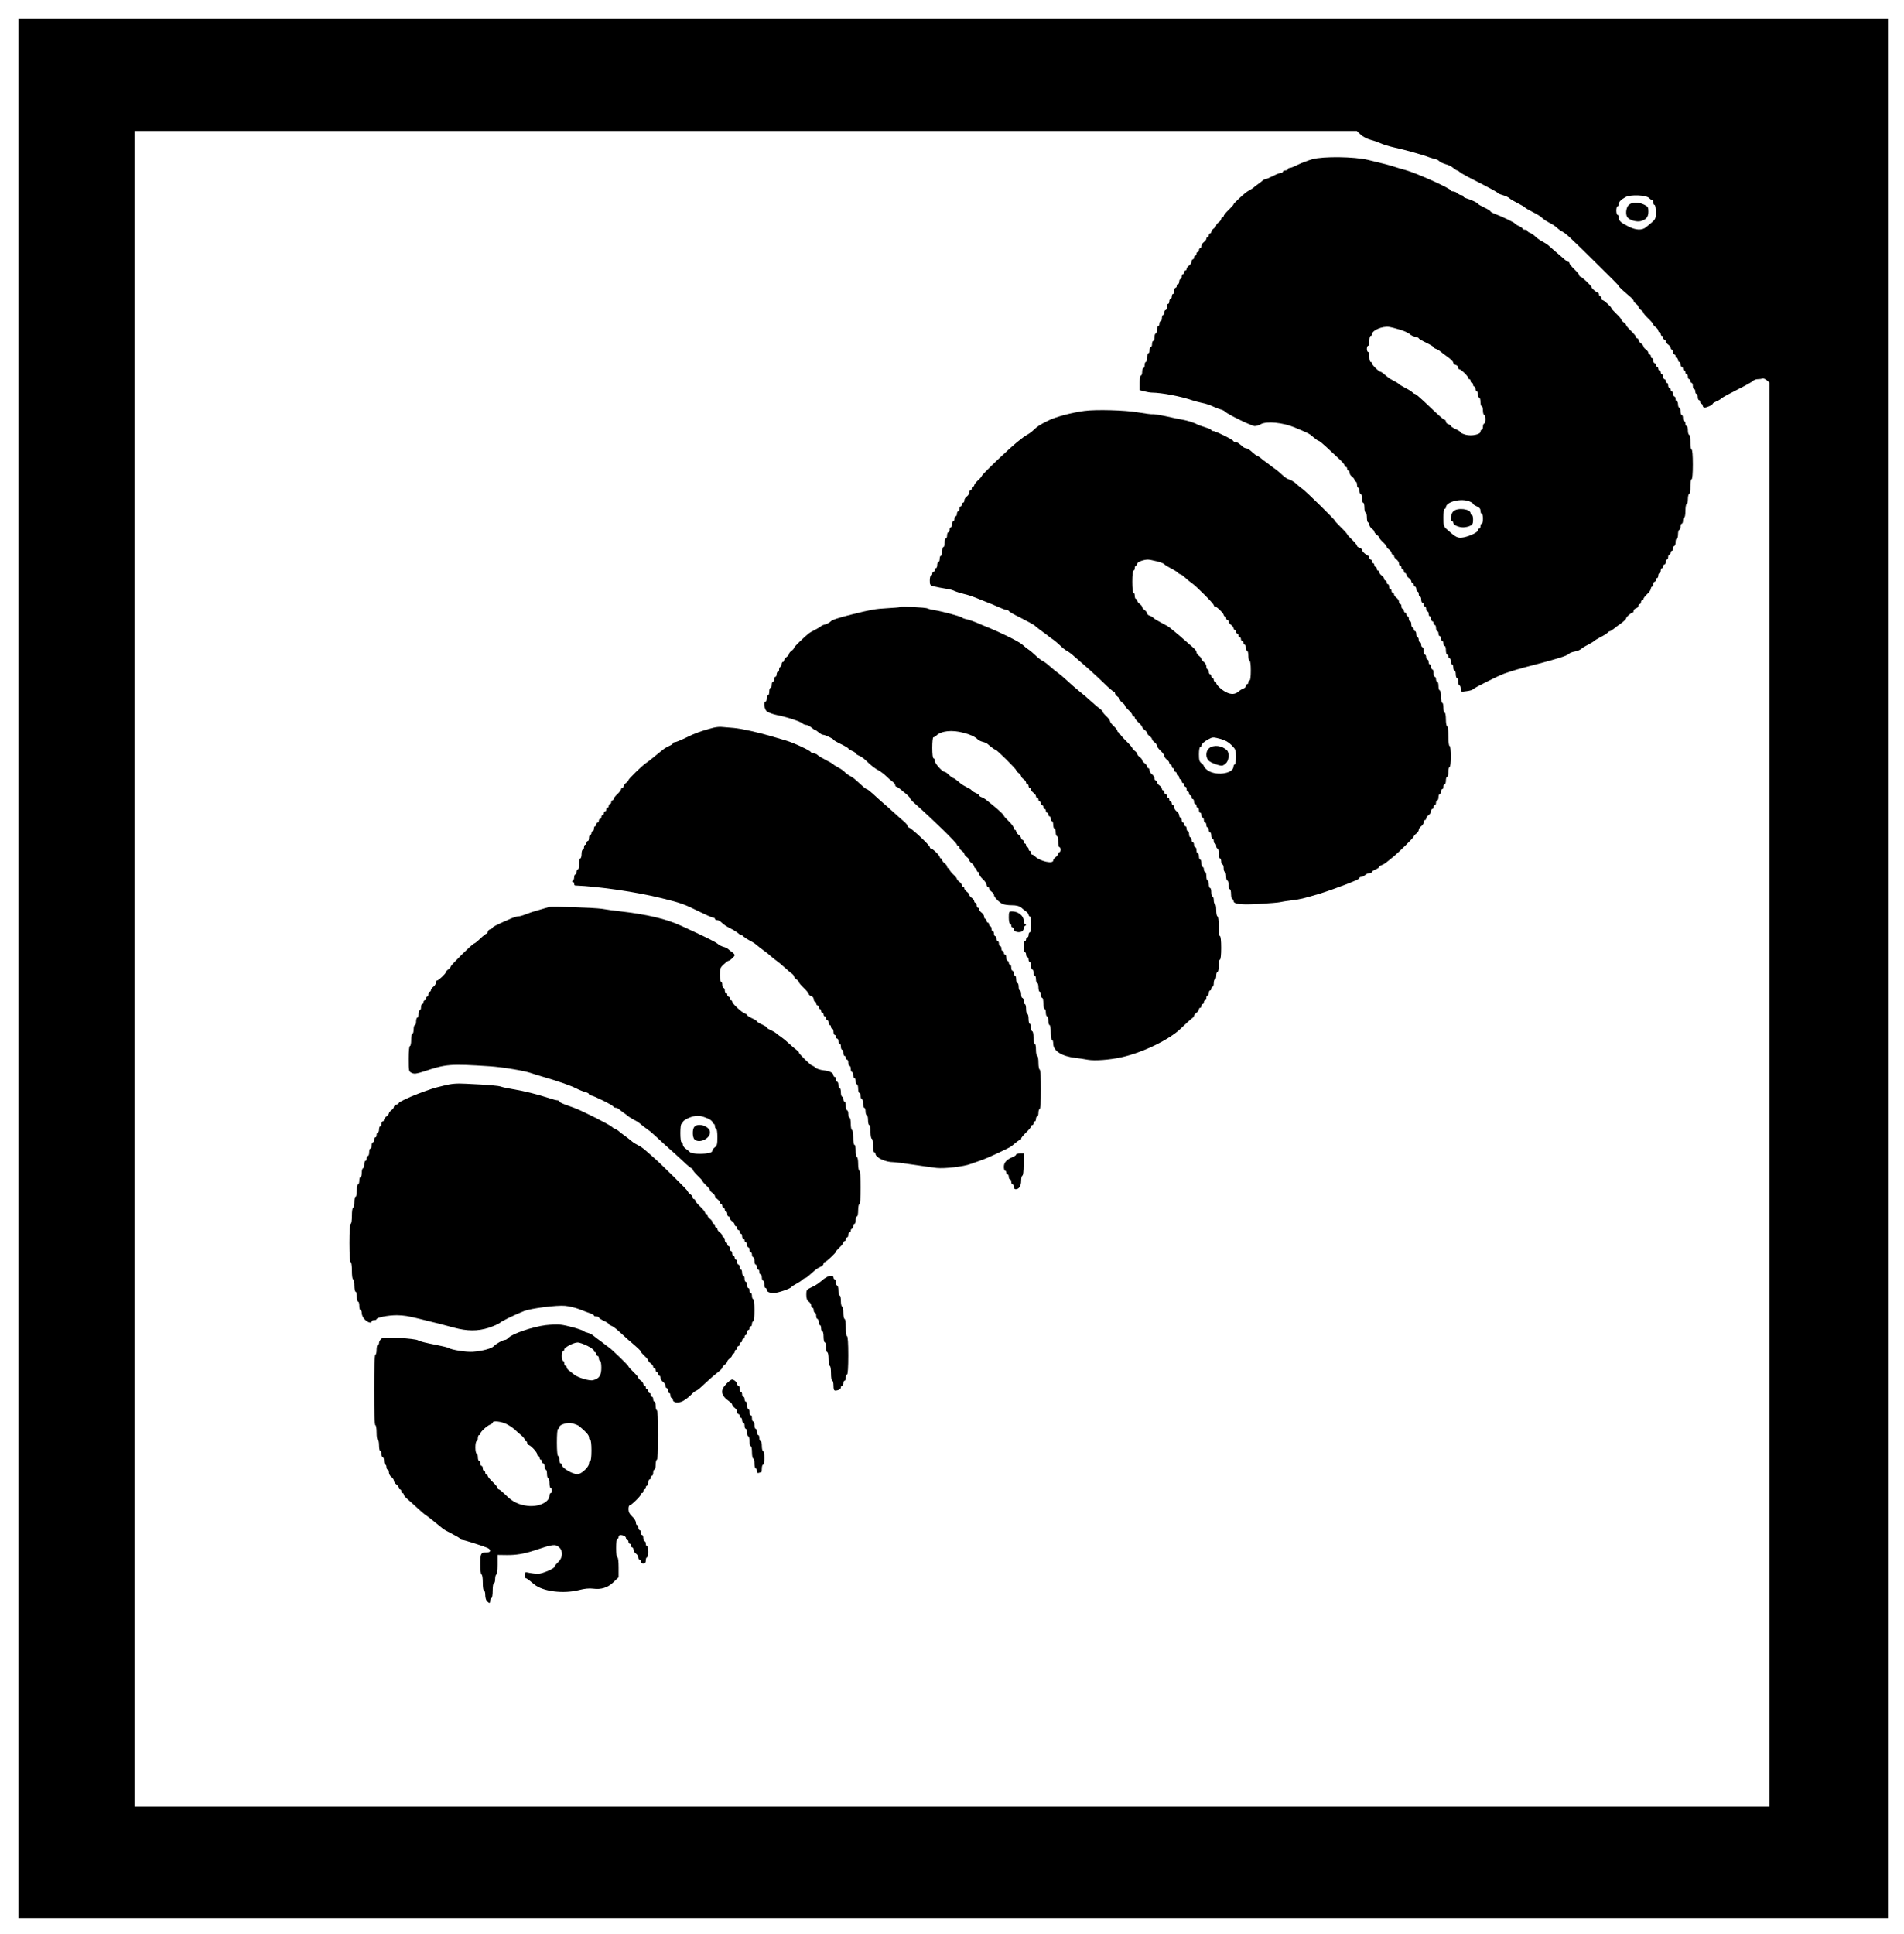
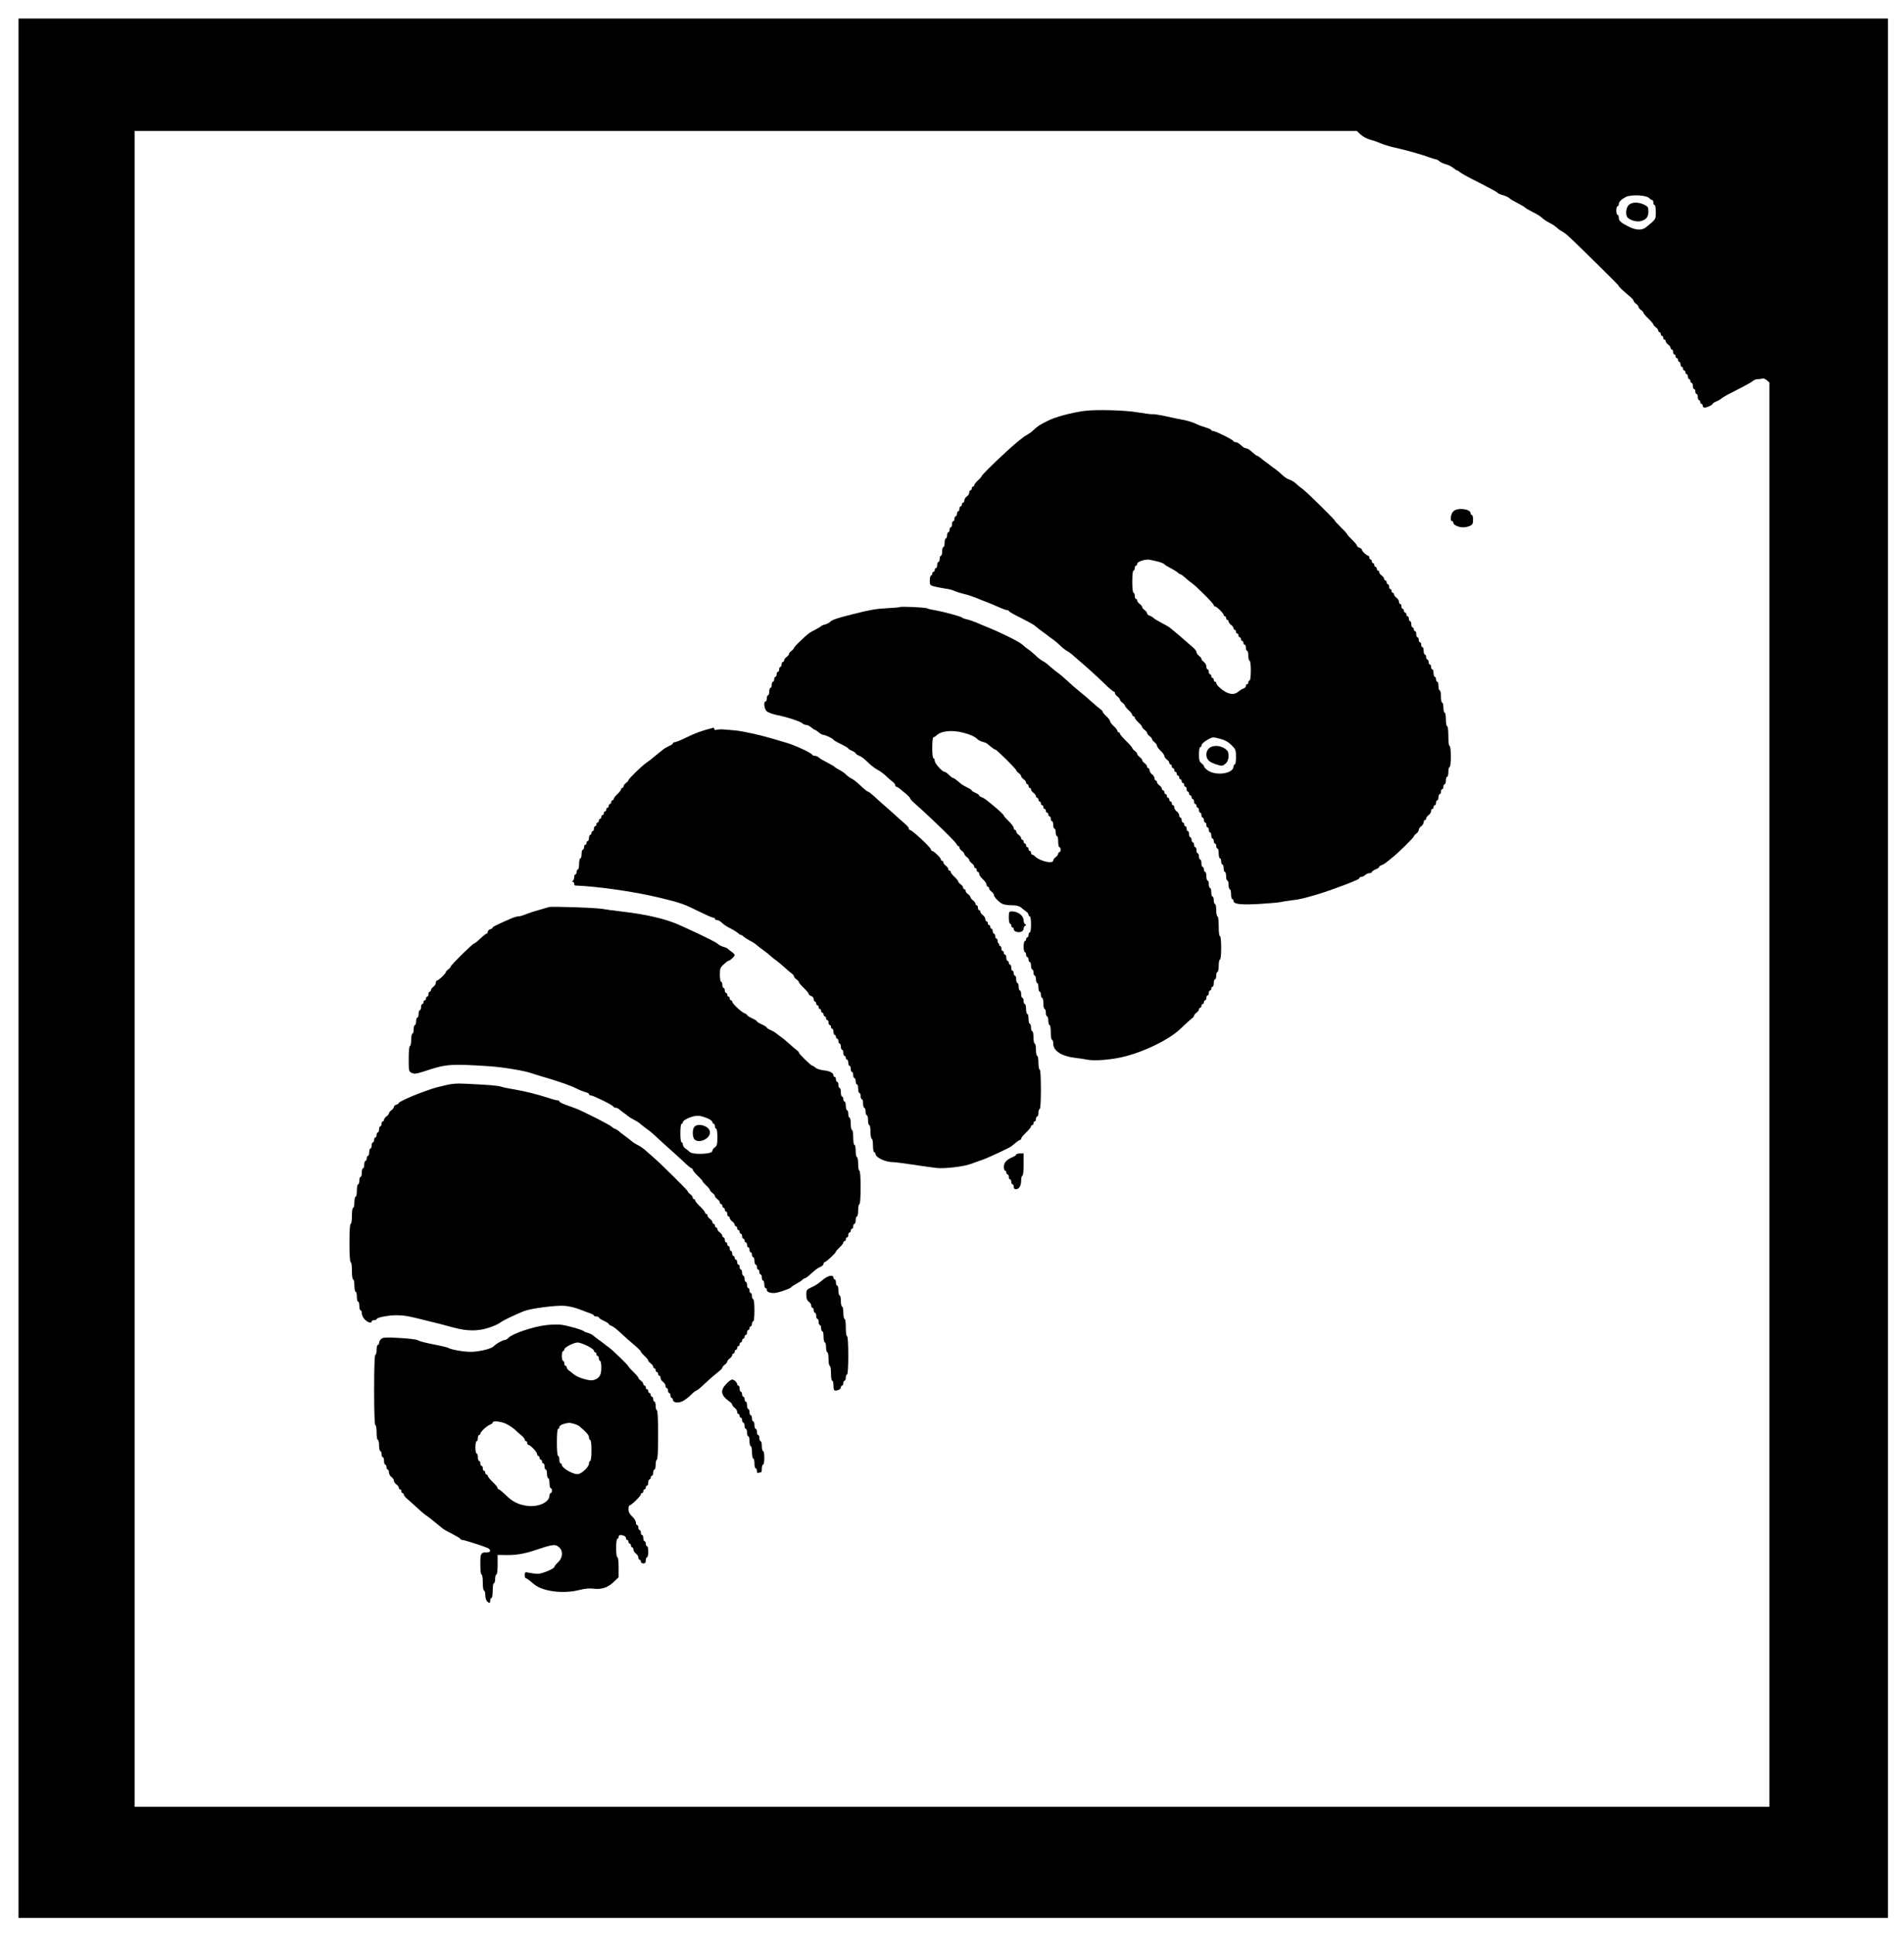
<svg xmlns="http://www.w3.org/2000/svg" version="1.0" width="2056" height="2088" viewBox="0 0 1542 1566">
  <path d="M15 784v769h1514V15H15v769zm1087-675c1.7 1.6 5.1 3.4 7.3 4 2.3.6 6.2 1.9 8.7 3 2.5 1.1 7.4 2.6 11 3.4 8.4 1.8 23.4 6 28.5 8 2.2.8 4.6 1.5 5.3 1.6.7 0 2 .7 2.8 1.5.8.8 3.2 1.9 5.3 2.5 2.1.5 4.8 1.9 6.1 3 1.3 1.1 2.7 2 3.1 2 .4 0 1.4.6 2.2 1.4.8.8 7.9 4.7 15.8 8.6 7.9 4 14.5 7.6 14.7 8.1.2.5 2.1 1.3 4.2 1.9 2.2.6 4.5 1.7 5.3 2.4.7.8 3.8 2.6 6.8 4.1 3 1.5 5.6 3.1 5.9 3.5.3.4 2.9 2 5.9 3.5 5 2.5 6.2 3.3 9.4 6.1.7.6 2.8 1.9 4.7 2.9 3.1 1.6 4.3 2.4 7.3 5.1.7.6 2.3 1.6 3.6 2.3 2.6 1.5 6 4.6 28.8 27.1 9 8.8 16.3 16.2 16.3 16.6 0 .6 3.3 3.7 8.9 8.4 1.7 1.4 3.1 3 3.1 3.5 0 .6.9 1.7 2 2.5s2 1.9 2 2.5c0 .6.9 1.7 2 2.5s2 1.8 2 2.3c0 .5 1.8 2.6 4 4.7s4 4.2 4 4.7.9 1.5 2 2.3c1.1.8 2 2 2 2.7 0 .7.5 1.3 1 1.3.6 0 1 .7 1 1.5s.5 1.5 1 1.5c.6 0 1 .7 1 1.5s.5 1.5 1 1.5c.6 0 1 .6 1 1.3 0 .7.9 1.9 2 2.7 1.1.8 2 2 2 2.7 0 .7.5 1.3 1 1.3.6 0 1 .9 1 2s.5 2 1 2c.6 0 1 .7 1 1.5s.5 1.5 1 1.5c.6 0 1 .7 1 1.5s.5 1.5 1 1.5c.6 0 1 .9 1 2s.5 2 1 2c.6 0 1 .7 1 1.5s.5 1.5 1 1.5c.6 0 1 .7 1 1.5s.5 1.5 1 1.5c.6 0 1 .9 1 2s.5 2 1 2c.6 0 1 .7 1 1.5s.5 1.5 1 1.5c.6 0 1 1.1 1 2.5s.5 2.5 1 2.5c.6 0 1 .9 1 2s.5 2 1 2c.6 0 1 1.1 1 2.5s.5 2.5 1 2.5c.6 0 1 .7 1 1.5s.5 1.5 1 1.5c.6 0 1 .7 1 1.5s.7 1.5 1.5 1.5c1.9 0 6.5-2.1 6.5-3 0-.4 1.4-1.3 3.1-2 1.7-.7 3.6-1.9 4.3-2.6.7-.7 6.4-3.8 12.6-6.9 6.2-3.1 12-6.3 12.7-7.1.8-.8 2.5-1.4 3.8-1.4 1.3 0 3-.2 3.7-.5.8-.3 2.4.3 3.6 1.3l2.2 1.9V1463H109V106h989.8l3.2 3zm233.5 51.3c.9 1 2.1 1.7 2.6 1.7s.9.9.9 2 .5 2 1 2c.6 0 1 2.6 1 5.7-.1 6.2.4 5.5-7.9 12.3-3.3 2.7-8.2 2.5-14.3-.6-6.3-3.2-7.8-4.6-7.8-7.3 0-1.2-.4-2.1-1-2.1-.5 0-1-1.6-1-3.5s.5-3.5 1-3.5c.6 0 1-.7 1-1.6 0-1.9 1.6-3.6 5.5-5.8 4-2.2 16.5-1.7 19 .7z" />
-   <path d="M1063 128.9c-3.6 1-8.8 3-11.7 4.4-2.9 1.5-5.9 2.7-6.8 2.7-.8 0-1.5.4-1.5 1 0 .5-.9 1-2 1s-2 .4-2 1c0 .5-.7 1-1.5 1-.9 0-3.8 1.1-6.5 2.5s-5.4 2.5-6 2.5c-.6 0-1.7.6-2.4 1.2-.8.7-2.4 2-3.6 2.8-1.2.8-2.8 2-3.4 2.6-.6.6-2.2 1.7-3.6 2.4-2.7 1.5-3.6 2.2-9 7.2-2.2 2-4 3.9-4 4.3 0 .4-1.8 2.4-4 4.5s-4 4.3-4 4.9c0 .6-.4 1.1-1 1.1-.5 0-1 .6-1 1.3 0 .7-.9 1.9-2 2.7-1.1.8-2 1.9-2 2.5 0 .6-.9 1.7-2 2.5s-2 2-2 2.7c0 .7-.4 1.3-1 1.3-.5 0-1 .7-1 1.5s-.4 1.5-1 1.5c-.5 0-1 .6-1 1.3 0 .7-.9 1.9-2 2.7-1.1.8-2 2.2-2 3.2s-.4 1.8-1 1.8c-.5 0-1 .7-1 1.5s-.4 1.5-1 1.5c-.5 0-1 .7-1 1.5s-.4 1.5-1 1.5c-.5 0-1 .7-1 1.5s-.4 1.5-1 1.5c-.5 0-1 .8-1 1.8s-.9 2.4-2 3.2c-1.1.8-2 2-2 2.7 0 .7-.4 1.3-1 1.3-.5 0-1 .7-1 1.5s-.4 1.5-1 1.5c-.5 0-1 .9-1 2s-.4 2-1 2c-.5 0-1 .9-1 2s-.4 2-1 2c-.5 0-1 .7-1 1.5s-.4 1.5-1 1.5c-.5 0-1 1.1-1 2.5s-.4 2.5-1 2.5c-.5 0-1 .9-1 2s-.4 2-1 2c-.5 0-1 .9-1 2s-.4 2-1 2c-.5 0-1 1.1-1 2.5s-.4 2.5-1 2.5c-.5 0-1 .9-1 2s-.4 2-1 2c-.5 0-1 1.1-1 2.5s-.4 2.5-1 2.5c-.5 0-1 .9-1 2s-.4 2-1 2c-.5 0-1 1.3-1 3 0 1.6-.4 3-1 3-.5 0-1 1.3-1 3 0 1.6-.4 3-1 3-.5 0-1 1.1-1 2.5s-.4 2.5-1 2.5c-.5 0-1 1.1-1 2.5s-.4 2.5-1 2.5c-.5 0-1 1.6-1 3.5s-.4 3.5-1 3.5c-.5 0-1 1.1-1 2.5s-.4 2.5-1 2.5c-.5 0-1 1.3-1 3 0 1.6-.4 3-1 3s-1 2.7-1 6v5.9l3.8 1c2 .5 4.8 1 6.2 1 8 .1 23.2 3 32.5 6.2 1.7.6 5.2 1.5 7.9 2.1 2.8.5 6.6 1.8 8.5 2.7 2 1 4.8 2.1 6.3 2.5 1.5.3 3.3 1.2 4.1 2 2.3 2.3 21.5 11.6 23.9 11.6 1.3-.1 3.4-.7 4.8-1.5 4.7-2.7 18-1.4 27.5 2.6 2.8 1.2 6.5 2.8 8.3 3.5 1.8.8 3.8 1.9 4.5 2.4 4.6 3.9 6.1 5 6.8 5 .4 0 3 2.1 5.8 4.7 2.8 2.7 7.3 6.8 10 9.3 2.8 2.5 5 5.1 5 5.7.1.7.6 1.3 1.1 1.3.6 0 1 .7 1 1.5s.5 1.5 1 1.5c.6 0 1 .8 1 1.8s.9 2.4 2 3.2c1.1.8 2 2 2 2.7 0 .7.5 1.3 1 1.3.6 0 1 1.1 1 2.5s.5 2.5 1 2.5c.6 0 1 1.1 1 2.5s.5 2.5 1 2.5c.6 0 1 1.6 1 3.5s.5 3.5 1 3.5c.6 0 1 1.8 1 4s.5 4 1 4c.6 0 1 1.8 1 4s.5 4 1 4c.6 0 1 .8 1 1.8s.9 2.4 2 3.2c1.1.8 2 1.9 2 2.5 0 .6.9 1.7 2 2.5s2 1.8 2 2.3c0 .5 1.4 2.2 3 3.7 1.7 1.5 3 3.2 3 3.7s.9 1.5 2 2.3c1.1.8 2 2 2 2.7 0 .7.5 1.3 1 1.3.6 0 1 .6 1 1.3 0 .7.9 1.9 2 2.7 1.1.8 2 2.2 2 3.2s.5 1.8 1 1.8c.6 0 1 .7 1 1.5s.5 1.5 1 1.5c.6 0 1 .7 1 1.5s.5 1.5 1 1.5c.6 0 1 .6 1 1.3 0 .7.9 1.9 2 2.7 1.1.8 2 2 2 2.7 0 .7.5 1.3 1 1.3.6 0 1 .7 1 1.5s.5 1.5 1 1.5c.6 0 1 .9 1 2s.5 2 1 2c.6 0 1 .9 1 2s.5 2 1 2c.6 0 1 1.1 1 2.5s.5 2.5 1 2.5c.6 0 1 .7 1 1.5s.5 1.5 1 1.5c.6 0 1 .9 1 2s.5 2 1 2c.6 0 1 .9 1 2s.5 2 1 2c.6 0 1 .9 1 2s.5 2 1 2c.6 0 1 .7 1 1.5s.5 1.5 1 1.5c.6 0 1 1.1 1 2.5s.5 2.5 1 2.5c.6 0 1 .9 1 2s.5 2 1 2c.6 0 1 .9 1 2s.5 2 1 2c.6 0 1 .9 1 2s.5 2 1 2c.6 0 1 1.6 1 3.5s.5 3.5 1 3.5c.6 0 1 .7 1 1.5s.5 1.5 1 1.5c.6 0 1 1.1 1 2.5s.5 2.5 1 2.5c.6 0 1 1.1 1 2.5s.5 2.5 1 2.5c.6 0 1 1.3 1 3 0 1.6.5 3 1 3 .6 0 1 1.3 1 3 0 1.6.5 3 1 3 .6 0 1 1.2 1 2.6 0 2.6.1 2.7 4.7 2 2.6-.3 4.9-1 5.2-1.5.8-1.1 19.7-10.6 25.3-12.7 6.2-2.2 12.8-4.2 25.8-7.5 16.9-4.4 24.9-6.9 26.4-8.4.7-.8 3-1.7 5-2 2-.4 4.3-1.3 5-2 .7-.7 3.2-2.3 5.7-3.5 2.4-1.3 4.6-2.6 4.9-3 .3-.4 2.5-1.7 4.9-3 2.5-1.2 5.1-2.9 5.9-3.6.7-.8 1.7-1.4 2.1-1.4.4 0 1.7-.8 2.9-1.8 1.1-.9 3-2.4 4.2-3.2 3.6-2.4 6-4.7 6-5.5 0-1 4-4.5 5.2-4.5.4 0 .8-.6.8-1.4 0-.8.9-1.8 2-2.1 1.1-.3 2-1.3 2-2.1s.5-1.4 1-1.4c.6 0 1-.7 1-1.5s.5-1.5 1-1.5c.6 0 1-.5 1-1.1 0-.6 1.4-2.4 3-3.9 1.7-1.5 3-3.5 3-4.4 0-.9.5-1.6 1-1.6.6 0 1-.9 1-2s.5-2 1-2c.6 0 1-.7 1-1.5s.5-1.5 1-1.5c.6 0 1-.9 1-2s.5-2 1-2c.6 0 1-.9 1-2s.5-2 1-2c.6 0 1-.7 1-1.5s.5-1.5 1-1.5c.6 0 1-.9 1-2s.5-2 1-2c.6 0 1-.9 1-2s.5-2 1-2c.6 0 1-.7 1-1.5s.5-1.5 1-1.5c.6 0 1-.9 1-2s.5-2 1-2c.6 0 1-1.4 1-3 0-1.7.5-3 1-3 .6 0 1-1.6 1-3.5s.5-3.5 1-3.5c.6 0 1-1.1 1-2.5s.5-2.5 1-2.5c.6 0 1-1.1 1-2.5s.5-2.5 1-2.5c.6 0 1-2.5 1-5.5s.5-5.5 1-5.5c.6 0 1-1.8 1-4s.5-4 1-4c.6 0 1-2.7 1-6s.4-6 1-6 1-4.7 1-12-.4-12-1-12-1-2.7-1-6-.4-6-1-6c-.5 0-1-1.6-1-3.5s-.4-3.5-1-3.5c-.5 0-1-.9-1-2s-.4-2-1-2c-.5 0-1-1.1-1-2.5s-.4-2.5-1-2.5c-.5 0-1-1.4-1-3 0-1.7-.4-3-1-3-.5 0-1-1.1-1-2.5s-.4-2.5-1-2.5c-.5 0-1-.9-1-2s-.4-2-1-2c-.5 0-1-.9-1-2s-.4-2-1-2c-.5 0-1-.7-1-1.5s-.4-1.5-1-1.5c-.5 0-1-.9-1-2s-.4-2-1-2c-.5 0-1-.7-1-1.5s-.4-1.5-1-1.5c-.5 0-1-.9-1-2s-.4-2-1-2c-.5 0-1-.7-1-1.5s-.4-1.5-1-1.5c-.5 0-1-.7-1-1.5s-.4-1.5-1-1.5c-.5 0-1-.7-1-1.5s-.4-1.5-1-1.5c-.5 0-1-.9-1-2s-.4-2-1-2c-.5 0-1-.7-1-1.5s-.4-1.5-1-1.5c-.5 0-1-.6-1-1.3 0-.7-.9-1.9-2-2.7-1.1-.8-2-1.9-2-2.5 0-.6-.9-1.7-2-2.5s-2-2-2-2.7c0-.7-.4-1.3-1-1.3-.5 0-1-.5-1-1.1 0-.6-1.8-2.8-4-4.9-2.2-2.1-4-4.2-4-4.7s-.9-1.5-2-2.3c-1.1-.8-2-1.8-2-2.3 0-.5-1.8-2.6-4-4.7s-4-4.1-4-4.5c0-1-6-6.5-7.1-6.5-.5 0-.9-.7-.9-1.5s-.4-1.5-1-1.5c-.5 0-1-.7-1-1.5s-.4-1.5-.8-1.5c-1.1 0-5.2-3.5-5.2-4.4 0-1.1-8-8.6-9.1-8.6-.5 0-.9-.5-.9-1.1 0-.6-1.8-2.8-4-4.9-2.2-2.1-4-4.3-4-4.9 0-.6-.4-1.1-.9-1.1s-2.4-1.3-4.2-3c-1.9-1.6-5.1-4.5-7.2-6.2-2-1.8-4.3-3.8-5-4.4-.7-.6-2.8-1.9-4.6-2.9-1.9-.9-4.4-2.7-5.7-4-1.3-1.3-3.3-2.6-4.4-3-1.1-.3-2-1.1-2-1.6s-.9-.9-2-.9-2-.4-2-.9-1.3-1.4-3-2.1c-1.6-.7-3-1.6-3-1.9 0-.7-10.7-5.9-16.7-8.1-1.8-.7-3.3-1.6-3.3-2 0-.3-2.2-1.7-5-3-2.7-1.3-5-2.6-5-3 0-.7-5.9-3.4-9.7-4.5-1.3-.4-2.3-1.1-2.3-1.6s-.7-.9-1.6-.9c-.8 0-2.2-.7-3-1.5-.9-.8-2.4-1.5-3.5-1.5-1 0-1.9-.4-1.9-.8 0-1.6-28.6-14.4-37-16.6-3-.8-6.8-1.9-8.5-2.5-3.5-1.2-10.8-3.1-21.5-5.6-11.2-2.7-36.4-3-45-.6zm71.3 138.2c3.2 1 6.5 2.6 7.4 3.4.8.9 2.8 1.9 4.4 2.2 1.6.3 2.9.9 2.9 1.2 0 .4 2.7 2 6 3.6s6 3.2 6 3.6c0 .4.8 1 1.9 1.4 1 .3 2.8 1.3 3.9 2.3 1.1.9 3 2.4 4.2 3.2 3.9 2.7 6 4.7 6 5.8 0 .6.9 1.4 2 1.7 1.1.3 2 1.3 2 2.1s.4 1.4.9 1.4c1.3 0 7.1 5.6 7.1 6.9 0 .6.5 1.1 1 1.1.6 0 1 .7 1 1.5s.5 1.5 1 1.5c.6 0 1 .7 1 1.5s.5 1.5 1 1.5c.6 0 1 .9 1 2s.5 2 1 2c.6 0 1 1.1 1 2.5s.5 2.5 1 2.5c.6 0 1 1.6 1 3.5s.5 3.5 1 3.5c.6 0 1 1.6 1 3.5s.5 3.5 1 3.5c.6 0 1 1.6 1 3.5s-.4 3.5-1 3.5c-.5 0-1 1.1-1 2.5s-.4 2.5-1 2.5c-.5 0-1 .7-1 1.5 0 2.3-7.2 3.8-12 2.5-2.2-.6-4-1.4-4-1.9 0-.4-1.8-1.6-4-2.6s-4-2.2-4-2.6c0-.4-.9-1.1-2-1.4-1.1-.3-2-1.3-2-2.1s-.4-1.4-.9-1.4c-.9 0-4.3-3-17.2-15.3-3.3-3.1-6.4-5.7-6.9-5.7s-1.5-.6-2.2-1.4c-.8-.7-3.4-2.4-5.9-3.6-2.4-1.3-4.6-2.6-4.9-3-.3-.4-2-1.5-3.9-2.5-1.9-.9-3.9-2.1-4.5-2.6-4.8-4-6-4.9-6.6-4.9-1.3 0-7-5.7-7-6.9 0-.6-.4-1.1-1-1.1-.5 0-1-1.8-1-4s-.4-4-1-4c-.5 0-1-1.1-1-2.5s.5-2.5 1-2.5c.6 0 1-1.8 1-4s.5-4 1-4c.6 0 1-.5 1-1.1 0-3.3 8.4-7 14-6.2 1.9.3 6.1 1.4 9.3 2.4zm56.2 139.1c1.4.6 2.5 1.4 2.5 1.8 0 .4 1.4 1.3 3 2 2.1.9 3 1.9 3 3.6 0 1.3.5 2.4 1 2.4.6 0 1 1.8 1 4s-.4 4-1 4c-.5 0-1 .9-1 2s-.4 2-1 2c-.5 0-1 .6-1 1.3 0 1.6-6.2 4.7-11.5 5.8-4.9.9-6.1.3-13.5-6.3-2.8-2.4-3-3.1-3-9.7 0-4.1.4-7.1 1-7.1s1-.5 1-1.1c0-4.7 12.7-7.8 19.5-4.7z" />
  <path d="M1177.2 413.9c-2.3 1.9-3.1 8.1-1.2 8.1.6 0 1 .6 1 1.3 0 1.8 4.3 3.7 8 3.7 1.6 0 4.1-.5 5.5-1.2 2-.9 2.5-1.8 2.5-5 0-2.1-.4-3.8-1-3.8-.5 0-1-.6-1-1.3 0-3.6-10.3-4.9-13.8-1.8zm-298.7-81.2c-10.6 1.4-23.8 4.9-29.8 8-7 3.5-8 4.1-12.1 7.9-1.2 1.2-3.3 2.7-4.6 3.4-1.3.7-2.9 1.7-3.4 2.2-.6.4-2.2 1.7-3.6 2.8-7.3 5.7-30 27.3-30 28.6 0 .3-1.3 1.9-3 3.4-1.6 1.5-3 3.3-3 3.9 0 .6-.4 1.1-1 1.1-.5 0-1 .7-1 1.5s-.4 1.5-1 1.5c-.5 0-1 .8-1 1.8s-.9 2.4-2 3.2c-1.1.8-2 2.2-2 3.2s-.4 1.8-1 1.8c-.5 0-1 .7-1 1.5s-.4 1.5-1 1.5c-.5 0-1 .9-1 2s-.4 2-1 2c-.5 0-1 .9-1 2s-.4 2-1 2c-.5 0-1 .9-1 2s-.4 2-1 2c-.5 0-1 1.1-1 2.5s-.4 2.5-1 2.5c-.5 0-1 .9-1 2s-.4 2-1 2c-.5 0-1 1.1-1 2.5s-.4 2.5-1 2.5c-.5 0-1 1.6-1 3.5s-.4 3.5-1 3.5c-.5 0-1 1.6-1 3.5s-.4 3.5-1 3.5c-.5 0-1 1.1-1 2.5s-.4 2.5-1 2.5c-.5 0-1 1.1-1 2.5s-.4 2.5-1 2.5c-.5 0-1 .7-1 1.5s-.4 1.5-1 1.5c-.5 0-1 .7-1 1.5s-.4 1.5-1 1.5c-.5 0-1 1.8-1 4 0 3.7.2 4 3.8 4.9 2 .5 6 1.3 8.7 1.7 2.8.3 6.1 1.2 7.5 1.9 1.4.7 4.8 1.7 7.5 2.4 2.8.6 7 2 9.5 3s6.5 2.7 9 3.6c2.5.9 6.9 2.8 9.8 4.1 2.9 1.3 5.9 2.4 6.6 2.4.8 0 1.6.4 1.8.9.2.5 4.5 3 9.7 5.5 5.1 2.6 9.8 5.2 10.5 5.7 2.8 2.4 5.6 4.5 7.6 5.9 1.2.8 3 2.2 4 3 1 .8 2.8 2.2 4.1 3 1.2.8 3.6 2.9 5.4 4.6 1.8 1.8 4.2 3.7 5.5 4.4 1.3.7 3.3 2.1 4.4 3.1 1.2 1.1 3.7 3.3 5.6 4.9 6 5.1 12.8 11.2 20.1 18.2 3.8 3.8 7.4 6.8 7.9 6.8.6 0 1 .6 1 1.3 0 .7.9 1.9 2 2.7 1.1.8 2 1.9 2 2.5 0 .6.9 1.7 2 2.5s2 1.8 2 2.3c0 .5 1.4 2.2 3 3.7 1.7 1.5 3 3.3 3 3.9 0 .6.5 1.1 1 1.1.6 0 1 .5 1 1.1 0 .6 1.4 2.4 3 3.9 1.7 1.5 3 3.2 3 3.7s.9 1.5 2 2.3c1.1.8 2 1.9 2 2.5 0 .6.9 1.7 2 2.5s2 1.9 2 2.5c0 .6.9 1.7 2 2.5s2 2.1 2 2.8c0 .8 1.4 2.7 3 4.2 1.7 1.5 3 3.4 3 4.2 0 .7.9 2 2 2.8 1.1.8 2 2 2 2.7 0 .7.5 1.3 1 1.3.6 0 1 .7 1 1.5s.5 1.5 1 1.5c.6 0 1 .7 1 1.5s.5 1.5 1 1.5c.6 0 1 .7 1 1.5s.5 1.5 1 1.5c.6 0 1 .7 1 1.5s.5 1.5 1 1.5c.6 0 1 .7 1 1.5s.5 1.5 1 1.5c.6 0 1 .7 1 1.5s.5 1.5 1 1.5c.6 0 1 .9 1 2s.5 2 1 2c.6 0 1 .7 1 1.5s.5 1.5 1 1.5c.6 0 1 .7 1 1.5s.5 1.5 1 1.5c.6 0 1 .9 1 2s.5 2 1 2c.6 0 1 .7 1 1.5s.5 1.5 1 1.5c.6 0 1 .9 1 2s.5 2 1 2c.6 0 1 .9 1 2s.5 2 1 2c.6 0 1 .9 1 2s.5 2 1 2c.6 0 1 .9 1 2s.5 2 1 2c.6 0 1 .9 1 2s.5 2 1 2c.6 0 1 1.1 1 2.5s.5 2.5 1 2.5c.6 0 1 .9 1 2s.5 2 1 2c.6 0 1 .9 1 2s.5 2 1 2c.6 0 1 1.8 1 4s.5 4 1 4c.6 0 1 1.1 1 2.5s.5 2.5 1 2.5c.6 0 1 1.3 1 3 0 1.6.5 3 1 3 .6 0 1 1.6 1 3.5s.5 3.5 1 3.5c.6 0 1 1.6 1 3.5s.5 3.5 1 3.5c.6 0 1 1.8 1 4s.5 4 1 4c.6 0 1 .7 1 1.5 0 2.6 6.1 3.3 21.1 2.4 7.9-.5 15.3-1.1 16.4-1.4 1.1-.3 5.4-1 9.5-1.5 6.9-.8 9.7-1.5 22.8-5.4 5.2-1.6 14.5-4.9 20.7-7.3 9-3.5 11.5-4.6 11.5-5.5 0-.4.7-.8 1.6-.8.8 0 2.2-.7 3-1.5.9-.8 2.4-1.5 3.5-1.5 1 0 1.9-.4 1.9-.9s1.4-1.4 3-2.1c1.7-.7 3-1.6 3-2.1 0-.4.8-1 1.9-1.4 1-.3 2.9-1.4 4.2-2.5 1.3-1.1 3.7-3 5.2-4.2 4.8-3.9 16.7-15.7 16.7-16.5 0-.5.9-1.5 2-2.3 1.1-.8 2-2.1 2-3 0-.9.9-2.2 2-3 1.1-.8 2-2.2 2-3.2s.5-1.8 1-1.8c.6 0 1-.6 1-1.3 0-.7.9-1.9 2-2.7 1.1-.8 2-2.2 2-3.2s.5-1.8 1-1.8c.6 0 1-.7 1-1.5s.5-1.5 1-1.5c.6 0 1-.9 1-2s.5-2 1-2c.6 0 1-1.1 1-2.5s.5-2.5 1-2.5c.6 0 1-.9 1-2s.5-2 1-2c.6 0 1-.9 1-2s.5-2 1-2c.6 0 1-1.4 1-3 0-1.7.5-3 1-3 .6 0 1-1.8 1-4s.5-4 1-4c.6 0 1-3.5 1-8.5s-.4-8.5-1-8.5-1-3.3-1-8-.4-8-1-8c-.5 0-1-2.5-1-5.5s-.4-5.5-1-5.5c-.5 0-1-1.8-1-4s-.4-4-1-4c-.5 0-1-2.3-1-5 0-2.8-.4-5-1-5-.5 0-1-1.6-1-3.5s-.4-3.5-1-3.5c-.5 0-1-.9-1-2s-.4-2-1-2c-.5 0-1-1.4-1-3 0-1.7-.4-3-1-3-.5 0-1-.9-1-2s-.4-2-1-2c-.5 0-1-.9-1-2s-.4-2-1-2c-.5 0-1-.9-1-2s-.4-2-1-2c-.5 0-1-1.4-1-3 0-1.7-.4-3-1-3-.5 0-1-.9-1-2s-.4-2-1-2c-.5 0-1-.9-1-2s-.4-2-1-2c-.5 0-1-1.1-1-2.5s-.4-2.5-1-2.5c-.5 0-1-.7-1-1.5s-.4-1.5-1-1.5c-.5 0-1-1.1-1-2.5s-.4-2.5-1-2.5c-.5 0-1-.9-1-2s-.4-2-1-2c-.5 0-1-.7-1-1.5s-.4-1.5-1-1.5c-.5 0-1-.7-1-1.5s-.4-1.5-1-1.5c-.5 0-1-.9-1-2s-.4-2-1-2c-.5 0-1-.8-1-1.8s-.9-2.4-2-3.2c-1.1-.8-2-2-2-2.7 0-.7-.4-1.3-1-1.3-.5 0-1-.7-1-1.5s-.4-1.5-1-1.5c-.5 0-1-.9-1-2s-.4-2-1-2c-.5 0-1-.7-1-1.5s-.4-1.5-1-1.5c-.5 0-1-.6-1-1.3 0-.7-.9-1.9-2-2.7-1.1-.8-2-2-2-2.7 0-.7-.4-1.3-1-1.3-.5 0-1-.7-1-1.5s-.4-1.5-1-1.5c-.5 0-1-.7-1-1.5s-.4-1.5-1-1.5c-.5 0-1-.7-1-1.5s-.4-1.5-1-1.5c-.5 0-1-.7-1-1.5s-.4-1.5-.8-1.5c-1.3 0-5.2-3.6-5.2-4.8 0-.6-.9-1.4-2-1.7-1.1-.3-2-1.1-2-1.6 0-.6-1.8-2.8-4-4.9-2.2-2.1-4-4.1-4-4.5 0-.3-2.2-2.8-5-5.5-2.7-2.7-5-5.1-5-5.5 0-.8-23.3-23.7-26-25.5-1.2-.8-3.6-2.7-5.2-4.3-1.7-1.5-4.2-3-5.6-3.4-1.4-.3-4-2-5.7-3.7-1.8-1.7-4.2-3.8-5.4-4.6-1.3-.8-3.1-2.2-4.1-3-1-.8-2.8-2.2-4-3-1.2-.8-3.1-2.3-4.2-3.3-1.2-.9-2.4-1.7-2.8-1.7-.5 0-2.2-1.4-4-3-1.8-1.7-3.9-3-4.7-3-.8 0-2.1-.6-2.8-1.3-3.5-3-4.5-3.7-5.9-3.7-.8 0-1.6-.4-1.8-.9-.4-1.2-14.4-8.1-16.3-8.1-.8 0-1.5-.4-1.5-.8s-2.1-1.4-4.7-2.1c-2.7-.8-6.4-2.2-8.3-3.2-2-.9-6-2.2-9-2.8-3-.5-9.8-1.9-15-3.1-5.2-1.1-10-1.8-10.5-1.6-.6.2-6-.5-12-1.5-10.3-1.8-33.8-2.4-43-1.2zm58.4 121.8c3 .8 5.7 1.8 6 2.3.3.5 2.6 1.9 5 3.2 2.5 1.2 5.1 2.9 5.9 3.6.7.8 1.7 1.4 2.2 1.4.4 0 2.1 1.2 3.8 2.7 1.6 1.6 4 3.5 5.2 4.3 3.5 2.3 18 16.8 18 18 0 .5.4 1 .9 1 1.3 0 7.1 5.6 7.1 6.9 0 .6.5 1.1 1 1.1.6 0 1 .7 1 1.5s.5 1.5 1 1.5c.6 0 1 .6 1 1.3 0 .7.9 1.9 2 2.7 1.1.8 2 2 2 2.7 0 .7.5 1.3 1 1.3.6 0 1 .7 1 1.5s.5 1.5 1 1.5c.6 0 1 .7 1 1.5s.5 1.5 1 1.5c.6 0 1 .7 1 1.5s.5 1.5 1 1.5c.6 0 1 .7 1 1.5s.5 1.5 1 1.5c.6 0 1 1.1 1 2.5s.5 2.5 1 2.5c.6 0 1 1.8 1 4s.5 4 1 4c.6 0 1 3.3 1 8s-.4 8-1 8c-.5 0-1 .7-1 1.5s-.4 1.5-1 1.5c-.5 0-1 .6-1 1.4 0 .8-.8 1.7-1.9 2.1-1 .3-2.9 1.4-4.1 2.5-2.8 2.4-6.1 2.5-10.2.4-3.6-1.9-7.8-5.8-7.8-7.4 0-.5-.4-1-1-1-.5 0-1-.7-1-1.5s-.4-1.5-1-1.5c-.5 0-1-.7-1-1.5s-.4-1.5-1-1.5c-.5 0-1-.9-1-2s-.4-2-1-2c-.5 0-1-1-1-2.3 0-1.2-.9-2.9-2-3.7-1.1-.8-2-1.9-2-2.5 0-.6-.9-1.7-2-2.5s-2-2.1-2-3c0-.8-1.4-2.6-3.1-4-1.6-1.4-4.8-4.1-6.9-6-2.1-1.9-5.3-4.6-7-6-1.7-1.4-3.7-3-4.4-3.6-.7-.7-3.7-2.4-6.6-3.9-2.9-1.5-6-3.3-6.7-4-.7-.8-2.2-1.7-3.3-2-1.1-.3-2-1.2-2-1.8 0-.7-.9-1.9-2-2.7-1.1-.8-2-1.9-2-2.5 0-.6-.9-1.7-2-2.5s-2-2-2-2.7c0-.7-.4-1.3-1-1.3-.5 0-1-1.1-1-2.5s-.4-2.5-1-2.5-1-3.7-1-9 .4-9 1-9 1-.9 1-2 .5-2 1-2c.6 0 1-.7 1-1.5 0-1.4 4.5-3.2 8.5-3.4 1.1 0 4.4.6 7.4 1.4zm51.8 143.9c3.4.9 6.4 2.6 8.7 5 3.3 3.3 3.6 4 3.6 9.6 0 3.3-.4 6-1 6-.5 0-1 .7-1 1.6 0 6.2-15.5 8.1-21.8 2.5-1.2-1-2.2-2.2-2.2-2.7s-.9-1.6-2-2.4c-1.6-1.2-2-2.6-2-7.2 0-3.2.4-5.8 1-5.8s1-.5 1-1.1c0-1.4 2-3.3 5.5-5.2 3.7-2 3.8-2 10.2-.3z" />
  <path d="M979.2 605.9c-2.9 2.5-2.9 7.7-.1 10.2 2 1.7 7.8 3.9 10.5 3.9.6 0 2.1-.8 3.2-1.9 2.5-2.1 3-8.4.9-10.5-3.9-4-11-4.8-14.5-1.7zM728.8 491.6c-.3.2-4.9.6-10.4.9-9.4.5-13.3 1.2-28.4 5-11.7 2.9-16.1 4.4-17.6 6-.9.8-2.7 1.8-4.2 2.2-1.5.3-2.9.9-3.2 1.3-.3.4-2.5 1.7-4.9 3-5 2.5-5.3 2.8-12.1 9.2-2.8 2.6-5 5.1-5 5.5 0 .5-.9 1.5-2 2.3-1.1.8-2 1.9-2 2.5 0 .6-.9 1.7-2 2.5s-2 2-2 2.7c0 .7-.4 1.3-1 1.3-.5 0-1 .9-1 2s-.4 2-1 2c-.5 0-1 .9-1 2s-.4 2-1 2c-.5 0-1 .9-1 2s-.4 2-1 2c-.5 0-1 .9-1 2s-.4 2-1 2c-.5 0-1 1.1-1 2.5s-.4 2.5-1 2.5c-.5 0-1 1.3-1 3 0 1.6-.4 3-1 3-.5 0-1 1.1-1 2.5s-.4 2.5-1 2.5c-1.8 0-1.1 6.2 1 8 1.1.9 4.8 2.3 8.2 3 8.2 1.6 19 5.2 20.6 6.7.7.7 2.1 1.3 3.1 1.3s2.8.9 4.1 2c1.3 1.1 2.6 2 3 2 .4 0 1.7.9 3 2s2.9 2 3.6 2c1.7 0 8.4 3.2 8.4 4 0 .3 2.7 1.9 6 3.5s6 3.2 6 3.6c0 .3 1.4 1.2 3 1.9 1.7.7 3 1.6 3 2 0 .4 1.1 1.2 2.5 1.8 2.9 1.3 4.1 2.3 8.9 6.9 1.9 1.7 4.8 3.9 6.6 4.8 1.8.9 4.7 3.1 6.5 4.8 1.8 1.8 4.2 3.9 5.4 4.7 1.1.8 2.1 2 2.1 2.7 0 .7.4 1.3.8 1.3.5 0 2 .9 3.3 2 1.3 1.1 3.6 3 5.1 4.2 1.5 1.3 2.8 2.7 2.8 3.1 0 .5 1.5 2.2 3.3 3.8 15.1 13.4 34.7 32.5 34.7 33.9 0 .5.5 1 1 1 .6 0 1 .6 1 1.3 0 .7.9 1.9 2 2.7 1.1.8 2 1.9 2 2.5 0 .6.9 1.7 2 2.5s2 1.9 2 2.5c0 .6.9 1.7 2 2.5s2 2 2 2.7c0 .7.5 1.3 1 1.3.6 0 1 .7 1 1.5s.5 1.5 1 1.5c.6 0 1 .7 1 1.6 0 .9 1.4 2.9 3 4.4 1.7 1.5 3 3.5 3 4.4 0 .9.5 1.6 1 1.6.6 0 1 .6 1 1.3 0 .7.9 1.9 2 2.7 1.1.8 2 2 2 2.8 0 1.5 3.7 5.5 6.8 7.1 1.1.6 4.5 1.1 7.5 1.1 3.7 0 6 .6 7.5 1.7 1.1 1 3 2.5 4.1 3.3 1.2.8 2.1 2 2.1 2.7 0 .7.5 1.3 1 1.3.6 0 1 2.8 1 6.5s-.4 6.5-1 6.5c-.5 0-1 .9-1 2s-.4 2-1 2c-.5 0-1 .7-1 1.5s-.4 1.5-1 1.5c-.5 0-1 2-1 4.5s.5 4.5 1 4.5c.6 0 1 .9 1 2s.5 2 1 2c.6 0 1 .9 1 2s.5 2 1 2c.6 0 1 1.3 1 3 0 1.6.5 3 1 3 .6 0 1 1.1 1 2.5s.5 2.5 1 2.5c.6 0 1 1.3 1 3 0 1.6.5 3 1 3 .6 0 1 1.6 1 3.5s.5 3.5 1 3.5c.6 0 1 1.1 1 2.5s.5 2.5 1 2.5c.6 0 1 2 1 4.5s.5 4.5 1 4.5c.6 0 1 1.3 1 3 0 1.6.5 3 1 3 .6 0 1 1.6 1 3.5s.5 3.5 1 3.5c.6 0 1 2.7 1 6s.4 6 1 6 1 1.4 1 3.1c0 5.8 6.8 10.2 18 11.5 2.5.3 7 .9 10 1.5 5.6 1 17.7.1 27.2-2 17.3-3.8 39.1-14.4 48.2-23.4 3.5-3.4 7.3-6.9 8.4-7.7 1.2-.8 2.2-1.9 2.2-2.5 0-.6.9-1.7 2-2.5s2-2 2-2.7c0-.7.5-1.3 1-1.3.6 0 1-.7 1-1.5s.5-1.5 1-1.5c.6 0 1-.7 1-1.5s.5-1.5 1-1.5c.6 0 1-.9 1-2s.5-2 1-2c.6 0 1-.9 1-2s.5-2 1-2c.6 0 1-.7 1-1.5s.5-1.5 1-1.5c.6 0 1-1.4 1-3 0-1.7.5-3 1-3 .6 0 1-1.4 1-3 0-1.7.5-3 1-3 .6 0 1-2.3 1-5 0-2.8.5-5 1-5 .6 0 1-3.8 1-9.5s-.4-9.5-1-9.5-1-3.3-1-8-.4-8-1-8c-.5 0-1-2.3-1-5 0-2.8-.4-5-1-5-.5 0-1-1.4-1-3 0-1.7-.4-3-1-3-.5 0-1-1.6-1-3.5s-.4-3.5-1-3.5c-.5 0-1-1.4-1-3 0-1.7-.4-3-1-3-.5 0-1-1.6-1-3.5s-.4-3.5-1-3.5c-.5 0-1-.9-1-2s-.4-2-1-2c-.5 0-1-1.4-1-3 0-1.7-.4-3-1-3-.5 0-1-1.1-1-2.5s-.4-2.5-1-2.5c-.5 0-1-1.1-1-2.5s-.4-2.5-1-2.5c-.5 0-1-.9-1-2s-.4-2-1-2c-.5 0-1-.9-1-2s-.4-2-1-2c-.5 0-1-1.1-1-2.5s-.4-2.5-1-2.5c-.5 0-1-.9-1-2s-.4-2-1-2c-.5 0-1-.7-1-1.5s-.4-1.5-1-1.5c-.5 0-1-.9-1-2s-.4-2-1-2c-.5 0-1-.8-1-1.8s-.9-2.4-2-3.2c-1.1-.8-2-2.2-2-3.2s-.4-1.8-1-1.8c-.5 0-1-.7-1-1.5s-.4-1.5-1-1.5c-.5 0-1-.7-1-1.5s-.4-1.5-1-1.5c-.5 0-1-.7-1-1.5s-.4-1.5-1-1.5c-.5 0-1-.7-1-1.5s-.4-1.5-1-1.5c-.5 0-1-.6-1-1.3 0-.7-.9-1.9-2-2.7-1.1-.8-2-2-2-2.7 0-.7-.4-1.3-1-1.3-.5 0-1-.8-1-1.8s-.9-2.4-2-3.2c-1.1-.8-2-2.2-2-3.2s-.4-1.8-1-1.8c-.5 0-1-.6-1-1.3 0-.7-.9-1.9-2-2.7-1.1-.8-2-1.9-2-2.5 0-.6-.9-1.7-2-2.5s-2-1.9-2-2.5c0-.6-.9-1.7-2-2.5s-2-1.8-2-2.3c0-.4-2.2-3-5-5.7-2.7-2.7-5-5.3-5-5.9 0-.6-.4-1.1-1-1.1-.5 0-1-.5-1-1.1 0-.6-1.3-2.4-3-3.9-1.6-1.5-3-3.3-3-4 0-.7-1.3-2.5-3-4-1.6-1.5-3-3.2-3-3.7s-1-1.5-2.1-2.3c-1.2-.8-3.9-3.1-6-5-3.8-3.5-7-6.2-12.9-11-1.7-1.4-5.3-4.5-7.9-7-2.7-2.5-5.9-5.2-7.1-6-1.2-.8-3.6-2.7-5.4-4.3-4.5-3.9-5-4.3-7.6-5.7-1.2-.7-3.7-2.6-5.5-4.4-1.8-1.7-4.2-3.8-5.5-4.6-1.2-.8-3.5-2.6-5-4-2.6-2.4-16.9-9.5-28-14-3-1.2-7.3-3-9.5-4-2.2-.9-5.6-2.1-7.5-2.5-1.9-.4-3.7-1.1-4-1.5-.6-.8-15.8-4.9-22-5.9-2.5-.4-5.1-1-5.8-1.4-1.3-.9-21.7-1.8-22.4-1.1zm51.7 101.8c5.5 1.4 9.2 3.2 11.3 5.3.7.7 2.5 1.6 4 2 1.4.3 3.1 1 3.7 1.5.5.5 2.1 1.7 3.4 2.8 1.3 1.1 2.8 2 3.2 2 1.1 0 16.9 15.7 16.9 16.7 0 .5.9 1.5 2 2.3 1.1.8 2 1.9 2 2.5 0 .6.9 1.7 2 2.5s2 2 2 2.7c0 .7.5 1.3 1 1.3.6 0 1 .7 1 1.5s.5 1.5 1 1.5c.6 0 1 .6 1 1.3 0 .7.9 1.9 2 2.7 1.1.8 2 2 2 2.7 0 .7.5 1.3 1 1.3.6 0 1 .7 1 1.5s.5 1.5 1 1.5c.6 0 1 .7 1 1.5s.5 1.5 1 1.5c.6 0 1 .7 1 1.5s.5 1.5 1 1.5c.6 0 1 .7 1 1.5s.5 1.5 1 1.5c.6 0 1 .7 1 1.5s.5 1.5 1 1.5c.6 0 1 .9 1 2s.5 2 1 2c.6 0 1 1.3 1 3 0 1.6.5 3 1 3 .6 0 1 1.3 1 3 0 1.6.5 3 1 3 .6 0 1 2 1 4.5s.5 4.5 1 4.5c.6 0 1 .9 1 2s-.4 2-1 2c-.5 0-1 .6-1 1.3 0 .7-.9 1.9-2 2.7-1.1.8-2 2-2 2.7 0 3.1-10.8.7-14.8-3.3-.7-.8-1.8-1.4-2.3-1.4-.5 0-.9-.7-.9-1.5s-.4-1.5-1-1.5c-.5 0-1-.7-1-1.5s-.4-1.5-1-1.5c-.5 0-1-.7-1-1.5s-.4-1.5-1-1.5c-.5 0-1-.7-1-1.5s-.4-1.5-1-1.5c-.5 0-1-.6-1-1.3 0-.7-.9-1.9-2-2.7-1.1-.8-2-2-2-2.7 0-.7-.4-1.3-1-1.3-.5 0-1-.7-1-1.6 0-.8-1.8-3.3-4-5.4-2.2-2.1-4-4.1-4-4.5 0-.7-3.6-4.1-8.7-8.3-1.5-1.2-3.9-3.1-5.2-4.2-1.3-1.1-3.2-2.2-4.2-2.5-1.1-.4-1.9-1-1.9-1.4 0-.5-1.3-1.4-3-2.1-1.6-.7-3-1.6-3-1.9 0-.4-1.6-1.5-3.6-2.4-1.9-1-4-2.2-4.7-2.7-4.6-3.9-6.1-5-6.8-5-.4 0-1.9-1.1-3.3-2.5s-3-2.5-3.6-2.5c-1.9 0-8-6.9-8-9 0-1.1-.4-2-1-2s-1-3.5-1-8.5c0-4.7.4-8.5.9-8.5s1.6-.6 2.3-1.3c3.9-3.9 12.8-4.9 22.3-2.3z" />
-   <path d="M578 589.2c-9.4 2.4-15.2 4.5-22.2 8-4.3 2.1-8.4 3.8-9.3 3.8-.8 0-1.5.4-1.5.9s-1.3 1.4-3 2.1c-1.6.7-4 2.1-5.2 3.1-2.4 2-5.9 4.8-9.5 7.7-1.1.9-3.1 2.4-4.3 3.2-3.2 2.2-14 12.7-14 13.7 0 .5-.9 1.5-2 2.3-1.1.8-2 2-2 2.7 0 .7-.4 1.3-1 1.3-.5 0-1 .5-1 1.1 0 .6-1.3 2.4-3 3.9-1.6 1.5-3 3.3-3 3.9 0 .6-.4 1.1-1 1.1-.5 0-1 .7-1 1.5s-.4 1.5-1 1.5c-.5 0-1 .7-1 1.5s-.4 1.5-1 1.5c-.5 0-1 .7-1 1.5s-.4 1.5-1 1.5c-.5 0-1 .7-1 1.5s-.4 1.5-1 1.5c-.5 0-1 .7-1 1.5s-.4 1.5-1 1.5c-.5 0-1 .7-1 1.5s-.4 1.5-1 1.5c-.5 0-1 .7-1 1.5s-.4 1.5-1 1.5c-.5 0-1 .9-1 2s-.4 2-1 2c-.5 0-1 .7-1 1.5s-.4 1.5-1 1.5c-.5 0-1 1.1-1 2.5s-.4 2.5-1 2.5c-.5 0-1 .7-1 1.5s-.4 1.5-1 1.5c-.5 0-1 .9-1 2s-.4 2-1 2c-.5 0-1 1.6-1 3.5s-.4 3.5-1 3.5c-.5 0-1 2-1 4.5s-.4 4.5-1 4.5c-.5 0-1 .9-1 2s-.4 2-1 2c-.5 0-1 1.1-1 2.4 0 1.3-.6 2.7-1.2 2.9-1 .4-1 .6 0 .6.6.1 1.2.8 1.2 1.6s.3 1.5.8 1.5c19.4.8 49.5 5.2 69.7 10.2 15.9 3.9 18.7 4.9 30.5 10.8 5.5 2.7 10.6 5 11.5 5 .8 0 1.5.4 1.5 1 0 .5.7 1 1.6 1 .8 0 2.2.6 2.9 1.2 3.2 2.9 4.4 3.7 8.5 5.8 2.4 1.2 5 2.9 5.8 3.6.7.8 1.7 1.4 2.2 1.4.5 0 1.5.6 2.2 1.4.8.7 2.9 2.1 4.8 3.1 1.8.9 3.8 2.1 4.4 2.6 3 2.5 5.6 4.5 7.6 5.9 1.2.8 3.5 2.6 5 4s3.8 3.2 5 4c1.2.8 3.9 3.1 6 5s4.7 4.2 5.9 5c1.1.8 2.1 1.9 2.1 2.5 0 .6.9 1.7 2 2.5s2 1.8 2 2.3c0 .5 1.8 2.6 4 4.7s4 4.3 4 4.9c0 .5.9 1.3 2 1.6 1.1.3 2 1.5 2 2.6 0 1 .5 1.9 1 1.9.6 0 1 .7 1 1.5s.5 1.5 1 1.5c.6 0 1 .7 1 1.5s.5 1.5 1 1.5c.6 0 1 .7 1 1.5s.5 1.5 1 1.5c.6 0 1 .7 1 1.5s.5 1.5 1 1.5c.6 0 1 .7 1 1.5s.5 1.5 1 1.5c.6 0 1 .9 1 2s.5 2 1 2c.6 0 1 .7 1 1.5s.5 1.5 1 1.5c.6 0 1 1.1 1 2.5s.5 2.5 1 2.5c.6 0 1 .7 1 1.5s.5 1.5 1 1.5c.6 0 1 .9 1 2s.5 2 1 2c.6 0 1 1.1 1 2.5s.5 2.5 1 2.5c.6 0 1 1.1 1 2.5s.5 2.5 1 2.5c.6 0 1 .7 1 1.5s.5 1.5 1 1.5c.6 0 1 1.1 1 2.5s.5 2.5 1 2.5c.6 0 1 1.1 1 2.5s.5 2.5 1 2.5c.6 0 1 1.1 1 2.5s.5 2.5 1 2.5c.6 0 1 1.1 1 2.5s.5 2.5 1 2.5c.6 0 1 1.6 1 3.5s.5 3.5 1 3.5c.6 0 1 1.1 1 2.5s.5 2.5 1 2.5c.6 0 1 1.6 1 3.5s.5 3.5 1 3.5c.6 0 1 1.3 1 3 0 1.6.5 3 1 3 .6 0 1 1.8 1 4s.5 4 1 4c.6 0 1 2.5 1 5.5s.5 5.5 1 5.5c.6 0 1 2.5 1 5.5s.5 5.5 1 5.5c.6 0 1 .5 1 1.1 0 3.1 7.9 6.9 14.5 6.9 1.7 0 9.1 1 16.5 2.1s15.8 2.3 18.5 2.6c6.6.7 21.9-1.1 27.5-3.2 2.5-.9 6.5-2.3 9-3.2 4.9-1.6 22.4-9.8 24.3-11.3 4.7-4 6.1-5 6.9-5 .4 0 .8-.5.8-1.1 0-.6 1.8-2.8 4-4.9 2.2-2.1 4-4.3 4-4.9 0-.6.5-1.1 1-1.1.6 0 1-.7 1-1.5s.5-1.5 1-1.5c.6 0 1-.9 1-2s.5-2 1-2c.6 0 1-1.4 1-3 0-1.7.5-3 1-3 .6 0 1-6 1-16s-.4-16-1-16c-.5 0-1-2.5-1-5.5s-.4-5.5-1-5.5c-.5 0-1-2.3-1-5 0-2.8-.4-5-1-5-.5 0-1-2.3-1-5 0-2.8-.4-5-1-5-.5 0-1-1.4-1-3 0-1.7-.4-3-1-3-.5 0-1-1.8-1-4s-.4-4-1-4c-.5 0-1-1.8-1-4s-.4-4-1-4c-.5 0-1-1.1-1-2.5s-.4-2.5-1-2.5c-.5 0-1-1.4-1-3 0-1.7-.4-3-1-3-.5 0-1-1.4-1-3 0-1.7-.4-3-1-3-.5 0-1-1.4-1-3 0-1.7-.4-3-1-3-.5 0-1-.9-1-2s-.4-2-1-2c-.5 0-1-1.1-1-2.5s-.4-2.5-1-2.5c-.5 0-1-.7-1-1.5s-.4-1.5-1-1.5c-.5 0-1-1.1-1-2.5s-.4-2.5-1-2.5c-.5 0-1-.7-1-1.5s-.4-1.5-1-1.5c-.5 0-1-.9-1-2s-.4-2-1-2c-.5 0-1-.9-1-2s-.4-2-1-2c-.5 0-1-.9-1-2s-.4-2-1-2c-.5 0-1-.9-1-2s-.4-2-1-2c-.5 0-1-.9-1-2s-.4-2-1-2c-.5 0-1-.7-1-1.5s-.4-1.5-1-1.5c-.5 0-1-.7-1-1.5s-.4-1.5-1-1.5c-.5 0-1-.8-1-1.8s-.9-2.4-2-3.2c-1.1-.8-2-2-2-2.7 0-.7-.4-1.3-1-1.3-.5 0-1-.9-1-2s-.4-2-1-2c-.5 0-1-.6-1-1.3 0-.7-.9-1.9-2-2.7-1.1-.8-2-1.9-2-2.5 0-.6-.9-1.7-2-2.5s-2-2-2-2.7c0-.7-.4-1.3-1-1.3-.5 0-1-.6-1-1.3 0-.7-.9-1.9-2-2.7-1.1-.8-2-1.8-2-2.3 0-.5-1.3-2.2-3-3.7-1.6-1.5-3-3.3-3-3.9 0-.6-.4-1.1-1-1.1-.5 0-1-.6-1-1.3 0-.7-.9-1.9-2-2.7-1.1-.8-2-2-2-2.7 0-.7-.4-1.3-1-1.3-.5 0-1-.5-1-1.1 0-1.3-5.8-6.9-7.1-6.9-.5 0-.9-.5-.9-1.1 0-1.6-15.4-15.9-17.1-15.9-.5 0-.9-.6-.9-1.3 0-.6-1.4-2.3-3.1-3.7-1.6-1.4-5.2-4.5-7.9-7s-6.8-6.1-9-8c-2.2-1.9-5.9-5.2-8.1-7.3-2.2-2-4.4-3.7-4.9-3.7s-2.7-1.7-4.9-3.8c-5.5-5.1-6.4-5.7-9.2-7.2-1.3-.7-3.1-2.1-3.9-3-.8-.9-3.1-2.5-5-3.5s-3.7-2.1-4-2.5c-.3-.4-2.9-2-5.9-3.5-3-1.5-6.1-3.3-6.9-4.1-.7-.8-2.2-1.4-3.2-1.4s-2-.4-2.2-.9c-.5-1.4-13.8-7.6-20.3-9.5-3.3-1-8-2.4-10.5-3.1-11.3-3.4-25.8-6.6-31.9-7.1-3.6-.3-7.9-.6-9.6-.8-1.6-.2-4.6.1-6.5.6z" />
+   <path d="M578 589.2c-9.4 2.4-15.2 4.5-22.2 8-4.3 2.1-8.4 3.8-9.3 3.8-.8 0-1.5.4-1.5.9s-1.3 1.4-3 2.1c-1.6.7-4 2.1-5.2 3.1-2.4 2-5.9 4.8-9.5 7.7-1.1.9-3.1 2.4-4.3 3.2-3.2 2.2-14 12.7-14 13.7 0 .5-.9 1.5-2 2.3-1.1.8-2 2-2 2.7 0 .7-.4 1.3-1 1.3-.5 0-1 .5-1 1.1 0 .6-1.3 2.4-3 3.9-1.6 1.5-3 3.3-3 3.9 0 .6-.4 1.1-1 1.1-.5 0-1 .7-1 1.5s-.4 1.5-1 1.5c-.5 0-1 .7-1 1.5s-.4 1.5-1 1.5c-.5 0-1 .7-1 1.5s-.4 1.5-1 1.5c-.5 0-1 .7-1 1.5s-.4 1.5-1 1.5c-.5 0-1 .7-1 1.5s-.4 1.5-1 1.5c-.5 0-1 .7-1 1.5s-.4 1.5-1 1.5c-.5 0-1 .7-1 1.5s-.4 1.5-1 1.5c-.5 0-1 .9-1 2s-.4 2-1 2c-.5 0-1 .7-1 1.5s-.4 1.5-1 1.5c-.5 0-1 1.1-1 2.5s-.4 2.5-1 2.5c-.5 0-1 .7-1 1.5s-.4 1.5-1 1.5c-.5 0-1 .9-1 2s-.4 2-1 2c-.5 0-1 1.6-1 3.5s-.4 3.5-1 3.5c-.5 0-1 2-1 4.5s-.4 4.5-1 4.5c-.5 0-1 .9-1 2s-.4 2-1 2c-.5 0-1 1.1-1 2.4 0 1.3-.6 2.7-1.2 2.9-1 .4-1 .6 0 .6.6.1 1.2.8 1.2 1.6s.3 1.5.8 1.5c19.4.8 49.5 5.2 69.7 10.2 15.9 3.9 18.7 4.9 30.5 10.8 5.5 2.7 10.6 5 11.5 5 .8 0 1.5.4 1.5 1 0 .5.7 1 1.6 1 .8 0 2.2.6 2.9 1.2 3.2 2.9 4.4 3.7 8.5 5.8 2.4 1.2 5 2.9 5.8 3.6.7.8 1.7 1.4 2.2 1.4.5 0 1.5.6 2.2 1.4.8.7 2.9 2.1 4.8 3.1 1.8.9 3.8 2.1 4.4 2.6 3 2.5 5.6 4.5 7.6 5.9 1.2.8 3.5 2.6 5 4s3.8 3.2 5 4c1.2.8 3.9 3.1 6 5s4.7 4.2 5.9 5c1.1.8 2.1 1.9 2.1 2.5 0 .6.9 1.7 2 2.5s2 1.8 2 2.3c0 .5 1.8 2.6 4 4.7s4 4.3 4 4.9c0 .5.9 1.3 2 1.6 1.1.3 2 1.5 2 2.6 0 1 .5 1.9 1 1.9.6 0 1 .7 1 1.5s.5 1.5 1 1.5c.6 0 1 .7 1 1.5s.5 1.5 1 1.5c.6 0 1 .7 1 1.5s.5 1.5 1 1.5c.6 0 1 .7 1 1.5s.5 1.5 1 1.5c.6 0 1 .7 1 1.5s.5 1.5 1 1.5c.6 0 1 .9 1 2s.5 2 1 2c.6 0 1 .7 1 1.5s.5 1.5 1 1.5c.6 0 1 1.1 1 2.5s.5 2.5 1 2.5c.6 0 1 .7 1 1.5s.5 1.5 1 1.5c.6 0 1 .9 1 2s.5 2 1 2c.6 0 1 1.1 1 2.5s.5 2.5 1 2.5c.6 0 1 1.1 1 2.5s.5 2.5 1 2.5c.6 0 1 .7 1 1.5s.5 1.5 1 1.5c.6 0 1 1.1 1 2.5s.5 2.5 1 2.5c.6 0 1 1.1 1 2.5s.5 2.5 1 2.5c.6 0 1 1.1 1 2.5s.5 2.5 1 2.5c.6 0 1 1.1 1 2.5s.5 2.5 1 2.5c.6 0 1 1.6 1 3.5s.5 3.5 1 3.5c.6 0 1 1.1 1 2.5s.5 2.5 1 2.5c.6 0 1 1.6 1 3.5s.5 3.5 1 3.5c.6 0 1 1.3 1 3 0 1.6.5 3 1 3 .6 0 1 1.8 1 4s.5 4 1 4c.6 0 1 2.5 1 5.5s.5 5.5 1 5.5c.6 0 1 2.5 1 5.5s.5 5.5 1 5.5c.6 0 1 .5 1 1.1 0 3.1 7.9 6.9 14.5 6.9 1.7 0 9.1 1 16.5 2.1s15.8 2.3 18.5 2.6c6.6.7 21.9-1.1 27.5-3.2 2.5-.9 6.5-2.3 9-3.2 4.9-1.6 22.4-9.8 24.3-11.3 4.7-4 6.1-5 6.9-5 .4 0 .8-.5.8-1.1 0-.6 1.8-2.8 4-4.9 2.2-2.1 4-4.3 4-4.9 0-.6.5-1.1 1-1.1.6 0 1-.7 1-1.5s.5-1.5 1-1.5c.6 0 1-.9 1-2s.5-2 1-2c.6 0 1-1.4 1-3 0-1.7.5-3 1-3 .6 0 1-6 1-16s-.4-16-1-16c-.5 0-1-2.5-1-5.5s-.4-5.5-1-5.5c-.5 0-1-2.3-1-5 0-2.8-.4-5-1-5-.5 0-1-2.3-1-5 0-2.8-.4-5-1-5-.5 0-1-1.4-1-3 0-1.7-.4-3-1-3-.5 0-1-1.8-1-4s-.4-4-1-4c-.5 0-1-1.8-1-4s-.4-4-1-4c-.5 0-1-1.1-1-2.5s-.4-2.5-1-2.5c-.5 0-1-1.4-1-3 0-1.7-.4-3-1-3-.5 0-1-1.4-1-3 0-1.7-.4-3-1-3-.5 0-1-1.4-1-3 0-1.7-.4-3-1-3-.5 0-1-.9-1-2s-.4-2-1-2c-.5 0-1-1.1-1-2.5s-.4-2.5-1-2.5c-.5 0-1-.7-1-1.5s-.4-1.5-1-1.5c-.5 0-1-1.1-1-2.5s-.4-2.5-1-2.5c-.5 0-1-.7-1-1.5s-.4-1.5-1-1.5c-.5 0-1-.9-1-2s-.4-2-1-2c-.5 0-1-.9-1-2c-.5 0-1-.9-1-2s-.4-2-1-2c-.5 0-1-.9-1-2s-.4-2-1-2c-.5 0-1-.9-1-2s-.4-2-1-2c-.5 0-1-.7-1-1.5s-.4-1.5-1-1.5c-.5 0-1-.7-1-1.5s-.4-1.5-1-1.5c-.5 0-1-.8-1-1.8s-.9-2.4-2-3.2c-1.1-.8-2-2-2-2.7 0-.7-.4-1.3-1-1.3-.5 0-1-.9-1-2s-.4-2-1-2c-.5 0-1-.6-1-1.3 0-.7-.9-1.9-2-2.7-1.1-.8-2-1.9-2-2.5 0-.6-.9-1.7-2-2.5s-2-2-2-2.7c0-.7-.4-1.3-1-1.3-.5 0-1-.6-1-1.3 0-.7-.9-1.9-2-2.7-1.1-.8-2-1.8-2-2.3 0-.5-1.3-2.2-3-3.7-1.6-1.5-3-3.3-3-3.9 0-.6-.4-1.1-1-1.1-.5 0-1-.6-1-1.3 0-.7-.9-1.9-2-2.7-1.1-.8-2-2-2-2.7 0-.7-.4-1.3-1-1.3-.5 0-1-.5-1-1.1 0-1.3-5.8-6.9-7.1-6.9-.5 0-.9-.5-.9-1.1 0-1.6-15.4-15.9-17.1-15.9-.5 0-.9-.6-.9-1.3 0-.6-1.4-2.3-3.1-3.7-1.6-1.4-5.2-4.5-7.9-7s-6.8-6.1-9-8c-2.2-1.9-5.9-5.2-8.1-7.3-2.2-2-4.4-3.7-4.9-3.7s-2.7-1.7-4.9-3.8c-5.5-5.1-6.4-5.7-9.2-7.2-1.3-.7-3.1-2.1-3.9-3-.8-.9-3.1-2.5-5-3.5s-3.7-2.1-4-2.5c-.3-.4-2.9-2-5.9-3.5-3-1.5-6.1-3.3-6.9-4.1-.7-.8-2.2-1.4-3.2-1.4s-2-.4-2.2-.9c-.5-1.4-13.8-7.6-20.3-9.5-3.3-1-8-2.4-10.5-3.1-11.3-3.4-25.8-6.6-31.9-7.1-3.6-.3-7.9-.6-9.6-.8-1.6-.2-4.6.1-6.5.6z" />
  <path d="M444.5 734.5c-.5.2-4.4 1.3-8.5 2.5-4.1 1.1-9 2.8-10.8 3.6-1.8.7-4.1 1.4-5.2 1.4-1.1 0-3.6.7-5.7 1.6-10.9 4.7-15.3 6.8-15.3 7.5 0 .4-.9 1.1-2 1.4-1.1.3-2 1.3-2 2.1s-.4 1.4-.9 1.4-2.8 1.8-5.1 4-4.6 4-5 4c-1.2 0-19 17.6-19 18.7 0 .5-.9 1.5-2 2.3-1.1.8-2 1.8-2 2.3 0 1.1-5.9 6.7-7.1 6.7-.5 0-.9.8-.9 1.8s-.9 2.4-2 3.2c-1.1.8-2 2-2 2.7 0 .7-.4 1.3-1 1.3-.5 0-1 .9-1 2s-.4 2-1 2c-.5 0-1 .7-1 1.5s-.4 1.5-1 1.5c-.5 0-1 .7-1 1.5s-.4 1.5-1 1.5c-.5 0-1 1.1-1 2.5s-.4 2.5-1 2.5c-.5 0-1 1.3-1 3 0 1.6-.4 3-1 3-.5 0-1 1.3-1 3 0 1.6-.4 3-1 3-.5 0-1 1.6-1 3.5s-.4 3.5-1 3.5c-.5 0-1 2.2-1 5 0 2.7-.4 5-1 5s-1 4.1-1 10.3c0 10.1.1 10.4 2.5 11.5 2.1 1 3.8.7 9.8-1.2 18-6 20.9-6.3 53.3-4.2 10.5.7 28 3.6 33.4 5.5 1.4.5 5.9 1.9 10 3.1 12.9 3.8 21.9 6.9 26.8 9.4 2.6 1.3 5.9 2.6 7.5 3 1.5.3 2.7 1.1 2.7 1.6 0 .6.7 1 1.5 1 1.9 0 17.9 7.9 18.3 9.1.2.5 1 .9 1.9.9.8 0 2 .6 2.7 1.2.8.7 2.4 2 3.6 2.8 1.2.8 2.8 2 3.4 2.6.7.6 2.7 1.9 4.6 2.9 1.8.9 3.8 2.1 4.4 2.6 3 2.5 5.6 4.5 7.6 5.9 1.3.8 4.9 4 8.1 7 3.2 3 7.7 7.1 9.9 9 2.2 1.9 6.8 6.1 10.1 9.2 3.3 3.2 6.4 5.8 7 5.8.5 0 .9.5.9 1.1 0 .6 1.8 2.8 4 4.9 2.2 2.1 4 4.1 4 4.5 0 .4 1.4 2 3 3.5 1.7 1.5 3 3.2 3 3.7s.9 1.5 2 2.3c1.1.8 2 1.9 2 2.5 0 .6.9 1.7 2 2.5s2 2 2 2.7c0 .7.5 1.3 1 1.3.6 0 1 .7 1 1.5s.5 1.5 1 1.5c.6 0 1 .7 1 1.5s.5 1.5 1 1.5c.6 0 1 .9 1 2s.5 2 1 2c.6 0 1 .6 1 1.3 0 .7.9 1.9 2 2.7 1.1.8 2 2 2 2.7 0 .7.5 1.3 1 1.3.6 0 1 .7 1 1.5s.5 1.5 1 1.5c.6 0 1 .7 1 1.5s.5 1.5 1 1.5c.6 0 1 .9 1 2s.5 2 1 2c.6 0 1 .7 1 1.5s.5 1.5 1 1.5c.6 0 1 .9 1 2s.5 2 1 2c.6 0 1 .9 1 2s.5 2 1 2c.6 0 1 .9 1 2s.5 2 1 2c.6 0 1 1.3 1 3 0 1.6.5 3 1 3 .6 0 1 .9 1 2s.5 2 1 2c.6 0 1 .9 1 2s.5 2 1 2c.6 0 1 1.1 1 2.5s.5 2.5 1 2.5c.6 0 1 1.3 1 3 0 1.6.5 3 1 3 .6 0 1 .6 1 1.4 0 1.6 2.1 2.6 5.8 2.6 3.1 0 13.3-3.5 14.1-4.8.3-.5 2.2-1.7 4.1-2.7 1.8-1 4-2.4 4.8-3.1.7-.8 1.7-1.4 2.2-1.4.4 0 2.2-1.2 3.9-2.8 5.2-4.6 5.9-5.2 8.6-6.4 1.4-.6 2.5-1.7 2.5-2.5 0-.7.4-1.3.9-1.3 1.1 0 9.1-7.5 9.1-8.5 0-.4 1.4-2 3-3.5 1.7-1.5 3-3.3 3-3.9 0-.6.5-1.1 1-1.1.6 0 1-.7 1-1.5s.5-1.5 1-1.5c.6 0 1-.9 1-2s.5-2 1-2c.6 0 1-.7 1-1.5s.5-1.5 1-1.5c.6 0 1-.9 1-2s.5-2 1-2c.6 0 1-1.4 1-3 0-1.7.5-3 1-3 .6 0 1-2.3 1-5 0-2.8.5-5 1-5 .6 0 1-5.2 1-13.5s-.4-13.5-1-13.5c-.5 0-1-2.5-1-5.5s-.4-5.5-1-5.5c-.5 0-1-2.3-1-5 0-2.8-.4-5-1-5s-1-2.7-1-6-.4-6-1-6c-.5 0-1-2.3-1-5 0-2.8-.4-5-1-5-.5 0-1-1.4-1-3 0-1.7-.4-3-1-3-.5 0-1-1.6-1-3.5s-.4-3.5-1-3.5c-.5 0-1-.9-1-2s-.4-2-1-2c-.5 0-1-1.6-1-3.5s-.4-3.5-1-3.5c-.5 0-1-1.1-1-2.5s-.4-2.5-1-2.5c-.5 0-1-.9-1-2s-.4-2-1-2c-.5 0-1-.5-1-1.1 0-2.1-2.7-3.6-7.8-4.2-2.9-.3-5.9-1.3-6.8-2.2-.8-.8-1.9-1.5-2.4-1.5-1.1 0-11-9.6-11-10.7 0-.5-1-1.5-2.1-2.3-1.2-.8-3.8-3.1-5.9-5-2.1-1.9-4.8-4.2-6-5-1.2-.8-3.1-2.2-4.1-3.1-1.1-.9-3.3-2.2-4.9-2.9-1.7-.7-3-1.6-3-2 0-.4-1.8-1.5-4-2.5s-4-2.1-4-2.5c0-.4-1.8-1.5-4-2.5s-4-2.2-4-2.6c0-.4-.9-1-2-1.4-2.4-.8-10-7.9-10-9.4 0-.6-.4-1.1-1-1.1-.5 0-1-.7-1-1.5s-.4-1.5-1-1.5c-.5 0-1-.7-1-1.5s-.4-1.5-1-1.5c-.5 0-1-.9-1-2s-.4-2-1-2c-.5 0-1-1.1-1-2.5s-.4-2.5-1-2.5c-.5 0-1-2.5-1-5.6 0-5 .3-5.9 3.1-8.5 1.7-1.6 3.4-2.9 3.9-2.9 1.1 0 5-3.6 5-4.6 0-.5-1-1.6-2.1-2.4-1.2-.8-2.7-2-3.3-2.6-.6-.6-2.3-1.4-3.7-1.7-1.4-.4-3.5-1.4-4.6-2.4-1.9-1.6-9.6-5.5-29.3-14.5-12.2-5.7-28.1-9.4-50-11.9-4.7-.5-11.2-1.4-14.5-2-5.9-.9-41.1-2.1-43-1.4zm128.8 171.2c2 .9 3.7 2.2 3.7 3 0 .7.5 1.3 1 1.3.6 0 1 .9 1 2s.5 2 1 2c.6 0 1 2.9 1 6.8 0 5.6-.3 7-2 8.2-1.1.8-2 2-2 2.7 0 1.7-3.7 2.6-10.7 2.6-3.8 0-6.7-.6-7.6-1.4-.8-.8-2.4-2.1-3.6-2.9-1.1-.8-2.1-2.2-2.1-3.2s-.4-1.8-1-1.8-1-3.2-1-7.5.4-7.5 1-7.5 1-.6 1-1.3c0-1.5 5.8-4.4 10-5 3.1-.5 5.4 0 10.3 2z" />
  <path d="M562.3 912.5c-1.7 1.9-1.6 8.3.1 10.1 3.7 3.6 12.6-.4 12.6-5.7 0-4.8-9.5-8.1-12.7-4.4zM817 743c0 2.7.5 5 1 5 .6 0 1 .7 1 1.5s.5 1.5 1 1.5c.6 0 1 .6 1 1.4 0 1.8 3.3 3 6 2.1 1.1-.3 2-1.5 2-2.5s.6-2.1 1.3-2.4c1-.5 1-.7 0-1.2-.7-.3-1.3-1.7-1.3-3.1 0-3.8-4.5-7.3-9.4-7.3-2.4 0-2.6.3-2.6 5zM359 879.2c-8.1 1.9-10 2.6-20.2 6.4-7.7 2.9-15.8 6.8-15.8 7.5 0 .4-.9 1.1-2 1.4-1.1.3-2 1.2-2 1.8 0 .7-.9 1.9-2 2.7-1.1.8-2 1.9-2 2.5 0 .6-.9 1.7-2 2.5s-2 2-2 2.7c0 .7-.4 1.3-1 1.3-.5 0-1 .9-1 2s-.4 2-1 2c-.5 0-1 1.1-1 2.5s-.4 2.5-1 2.5c-.5 0-1 .9-1 2s-.4 2-1 2c-.5 0-1 .9-1 2s-.4 2-1 2c-.5 0-1 1.1-1 2.5s-.4 2.5-1 2.5c-.5 0-1 1.3-1 3 0 1.6-.4 3-1 3-.5 0-1 .9-1 2s-.4 2-1 2c-.5 0-1 1.3-1 3 0 1.6-.4 3-1 3-.5 0-1 1.6-1 3.5s-.4 3.5-1 3.5c-.5 0-1 1.3-1 3 0 1.6-.4 3-1 3-.5 0-1 2.2-1 5 0 2.7-.4 5-1 5-.5 0-1 2-1 4.5s-.4 4.5-1 4.5-1 2.8-1 6.5-.4 6.5-1 6.5-1 5.8-1 15.5.4 15.5 1 15.5 1 3 1 7 .4 7 1 7 1 2.2 1 5c0 2.7.5 5 1 5 .6 0 1 1.8 1 4s.5 4 1 4c.6 0 1 1.6 1 3.5s.5 3.5 1 3.5c.6 0 1 1.1 1 2.5s1.1 3.7 2.5 5c2.4 2.5 5.5 3.3 5.5 1.5 0-.6.9-1 2-1s2-.4 2-.8c0-1.4 9.6-3.2 16.3-3.2 5.8.1 9.1.6 18.7 3 2.2.5 5.8 1.4 8 2 2.2.5 5.7 1.4 7.8 1.9 2 .5 7.3 1.9 11.6 3.1 11.1 3 19.4 3 28.3.2 3.9-1.3 8-3.1 9.1-4 1.9-1.7 12-6.5 19.7-9.6 5.8-2.2 26.2-4.8 33.1-4.2 3.2.3 8.4 1.5 11.4 2.7 3 1.2 7 2.6 8.8 3.3 1.7.6 3.2 1.4 3.2 1.8 0 .5.9.8 2 .8s2 .4 2 .8c0 .5 1.8 1.7 4 2.7 2.2 1 4 2.2 4 2.6 0 .4.9 1 2 1.4 1.1.3 3.8 2.3 6 4.3s5.7 5.2 7.7 7c8 6.8 10.3 9 10.3 9.7 0 .4 1.4 2 3 3.5 1.7 1.5 3 3.2 3 3.7s.9 1.5 2 2.3c1.1.8 2 2 2 2.7 0 .7.5 1.3 1 1.3.6 0 1 .7 1 1.5s.5 1.5 1 1.5c.6 0 1 .7 1 1.5s.5 1.5 1 1.5c.6 0 1 .8 1 1.8s.9 2.4 2 3.2c1.1.8 2 2.2 2 3.2s.5 1.8 1 1.8c.6 0 1 .9 1 2s.5 2 1 2c.6 0 1 .9 1 2s.5 2 1 2c.6 0 1 .7 1 1.5 0 2.3 4.4 2.9 8 1 1.8-.9 4.8-3.2 6.7-5.1 1.8-1.9 3.8-3.4 4.3-3.4s3.1-2.1 5.9-4.8c2.7-2.6 6.3-5.7 7.8-7 6.4-5.2 7.3-6 7.3-6.8 0-.5.9-1.6 2-2.4 1.1-.8 2-1.9 2-2.5 0-.6.9-1.7 2-2.5s2-2 2-2.7c0-.7.5-1.3 1-1.3.6 0 1-.7 1-1.5s.5-1.5 1-1.5c.6 0 1-.7 1-1.5s.5-1.5 1-1.5c.6 0 1-.7 1-1.5s.5-1.5 1-1.5c.6 0 1-.7 1-1.5s.5-1.5 1-1.5c.6 0 1-.7 1-1.5s.5-1.5 1-1.5c.6 0 1-.9 1-2s.5-2 1-2c.6 0 1-.7 1-1.5s.5-1.5 1-1.5c.6 0 1-.9 1-2s.5-2 1-2c.6 0 1-3.7 1-9s-.4-9-1-9c-.5 0-1-1.1-1-2.5s-.4-2.5-1-2.5c-.5 0-1-.9-1-2s-.4-2-1-2c-.5 0-1-1.1-1-2.5s-.4-2.5-1-2.5c-.5 0-1-1.1-1-2.5s-.4-2.5-1-2.5c-.5 0-1-1.1-1-2.5s-.4-2.5-1-2.5c-.5 0-1-.9-1-2s-.4-2-1-2c-.5 0-1-.9-1-2s-.4-2-1-2c-.5 0-1-.7-1-1.5s-.4-1.5-1-1.5c-.5 0-1-.9-1-2s-.4-2-1-2c-.5 0-1-.9-1-2s-.4-2-1-2c-.5 0-1-.7-1-1.5s-.4-1.5-1-1.5c-.5 0-1-.9-1-2s-.4-2-1-2c-.5 0-1-.6-1-1.3 0-.7-.9-1.9-2-2.7-1.1-.8-2-2-2-2.7 0-.7-.4-1.3-1-1.3-.5 0-1-.7-1-1.5s-.4-1.5-1-1.5c-.5 0-1-.6-1-1.3 0-.7-.9-1.9-2-2.7-1.1-.8-2-2-2-2.7 0-.7-.4-1.3-1-1.3-.5 0-1-.5-1-1.1 0-.6-1.8-2.8-4-4.9-2.2-2.1-4-4.3-4-4.9 0-.6-.4-1.1-1-1.1-.5 0-1-.6-1-1.3 0-.7-.9-1.9-2-2.7-1.1-.8-2-1.8-2-2.3 0-.8-21.4-22-28-27.7-2.2-1.9-5.1-4.5-6.4-5.6-1.3-1.2-3.8-3-5.6-3.9-1.8-.9-3.8-2.1-4.4-2.6-2.9-2.4-5.6-4.5-7.6-5.9-1.2-.8-3.1-2.3-4.2-3.3-1.2-.9-2.5-1.7-2.9-1.7-.4 0-1.4-.6-2.2-1.4-1.6-1.7-23.8-12.9-29.9-15.2-2.4-.9-6.2-2.3-8.5-3.1-2.4-.9-4.3-1.9-4.3-2.4s-.7-.9-1.5-.9-3.4-.6-5.7-1.4c-11-3.6-20.8-6-30.3-7.6-3.8-.6-8.1-1.5-9.5-2-2.5-.9-9.7-1.5-28.5-2.4-8-.4-11.7-.1-18.5 1.6zm464 55.7c0 .5-1.3 1.4-3 2.1-4.8 2-7 4.4-7 7.9 0 1.7.5 3.1 1 3.1.6 0 1 .7 1 1.5s.5 1.5 1 1.5c.6 0 1 .9 1 2s.5 2 1 2c.6 0 1 .9 1 2s.5 2 1 2c.6 0 1 .9 1 2 0 1.2.7 2 1.6 2 2.7 0 4.4-2.7 4.4-6.9 0-2.3.5-4.1 1-4.1.6 0 1-3.7 1-9v-9h-3c-1.6 0-3 .4-3 .9zm-153.5 99.3c-1.1.6-2.4 1.5-3 2-.5.5-2 1.7-3.2 2.6-1.2 1-4 2.7-6.3 3.7-3.7 1.7-4 2.1-4 5.9 0 3 .6 4.6 2 5.6 1.1.8 2 2.2 2 3.2s.5 1.8 1 1.8c.6 0 1 .9 1 2s.5 2 1 2c.6 0 1 1.1 1 2.5s.5 2.5 1 2.5c.6 0 1 1.1 1 2.5s.5 2.5 1 2.5c.6 0 1 1.1 1 2.5s.5 2.5 1 2.5c.6 0 1 2 1 4.5s.5 4.5 1 4.5c.6 0 1 1.8 1 4s.5 4 1 4c.6 0 1 2.5 1 5.5s.5 5.5 1 5.5c.6 0 1 2.7 1 6s.4 6 1 6 1 1.8 1 4c0 2.8.4 4 1.4 4 2.5 0 4.6-1.2 4.6-2.6 0-.8.5-1.4 1-1.4.6 0 1-.9 1-2s.5-2 1-2c.6 0 1-1.1 1-2.5s.5-2.5 1-2.5c.6 0 1-5.8 1-15.5s-.4-15.5-1-15.5-1-3-1-7-.4-7-1-7c-.5 0-1-2.3-1-5 0-2.8-.4-5-1-5-.5 0-1-2-1-4.5s-.4-4.5-1-4.5c-.5 0-1-1.8-1-4s-.4-4-1-4c-.5 0-1-1.1-1-2.5s-.4-2.5-1-2.5c-.5 0-1-.7-1-1.5 0-1.8-2.7-1.9-5.5-.3z" />
  <path d="M441.7 1073.1c-10.1 1.2-26.8 6.9-29.8 10.1-.9 1-2.2 1.8-2.8 1.8-1.8 0-7.4 3.1-9.1 5-1.8 2-9.3 4-17 4.6-5.2.4-17.4-1.5-20.1-3.2-.7-.4-4.3-1.3-7.9-2-11.1-2.2-14.4-3-16.5-4.1-1.2-.7-8-1.5-15.2-1.9-11.3-.6-13.4-.4-14.7.9-.9.9-1.6 2.3-1.6 3.1 0 .9-.4 1.6-1 1.6-.5 0-1 1.8-1 4s-.4 4-1 4-1 10.2-1 28.5.4 28.5 1 28.5 1 2.7 1 6 .4 6 1 6 1 2 1 4.5.5 4.5 1 4.5c.6 0 1 1.1 1 2.5s.5 2.5 1 2.5c.6 0 1 1.3 1 3 0 1.6.5 3 1 3 .6 0 1 .9 1 2s.5 2 1 2c.6 0 1 1 1 2.3 0 1.2.9 2.9 2 3.7 1.1.8 2 2.1 2 3 0 .9.9 2.2 2 3 1.1.8 2 2 2 2.7 0 .7.5 1.3 1 1.3.6 0 1 .7 1 1.5s.5 1.5 1 1.5c.6 0 1 .6 1 1.2 0 .7 1.4 2.4 3.1 3.8 1.6 1.4 5.2 4.5 7.8 7 2.7 2.5 5.8 5.2 7.1 6 1.2.8 3.2 2.3 4.3 3.2 5.9 4.8 7.9 6.4 9.1 7.4.7.7 4.1 2.6 7.7 4.4 3.5 1.8 6.6 3.6 6.7 4.1.2.5 1 .9 1.8.9 1.3 0 14.1 4 19.7 6.2 3.4 1.3 3.6 3.8.3 3.8-5.2 0-5.6.6-5.6 9.6 0 4.9.4 8.4 1 8.4s1 2.8 1 6.5.4 6.5 1 6.5 1 1.6 1 3.6c0 1.9.6 4.2 1.4 5 2 1.9 2.6 1.8 2.6-.6 0-1.1.5-2 1-2 .6 0 1-2.7 1-6s.4-6 1-6 1-1.6 1-3.5.5-3.5 1-3.5c.6 0 1-3.3 1-8v-7.9l7.3.1c7.5.1 14-1 21.7-3.5 15.8-5.3 17.7-5.6 20.8-2.8 3.4 2.9 3 8.6-.8 12.1-1.6 1.5-3 3.2-3 3.7 0 1.5-9.7 5.6-13.3 5.7-1.7 0-4.9-.4-6.9-.8-3.6-.8-3.8-.7-3.8 1.8 0 1.4.4 2.6.8 2.6.8 0 2 .9 6.8 4.9 7 5.8 23.6 7.9 36.5 4.6 4.2-1.1 8-1.5 11.2-1.1 6.6.9 11.9-.8 16.6-5.3l4.1-3.9v-8.1c0-4.7-.4-8.1-1-8.1s-1-3.2-1-7.5.4-7.5 1-7.5 1-.7 1-1.5.6-1.5 1.4-1.5c2.5 0 4.6 1.2 4.6 2.6 0 .8.5 1.4 1 1.4.6 0 1 .7 1 1.5s.5 1.5 1 1.5c.6 0 1 .7 1 1.5s.5 1.5 1 1.5c.6 0 1 .8 1 1.8s.9 2.4 2 3.2c1.1.8 2 2.2 2 3.2s.5 1.8 1 1.8c.6 0 1 .7 1 1.5s.9 1.5 2 1.5c1.5 0 2-.7 2-2.5 0-1.4.5-2.5 1-2.5.6 0 1-2 1-4.5s-.4-4.5-1-4.5c-.5 0-1-.9-1-2s-.4-2-1-2c-.5 0-1-1.1-1-2.5s-.4-2.5-1-2.5c-.5 0-1-.9-1-2s-.4-2-1-2c-.5 0-1-.9-1-2s-.4-2-1-2c-.5 0-1-.9-1-2.1 0-1.2-1.3-3.4-3-4.9-2.1-1.9-3-3.7-3-5.9 0-1.7.4-3.1.9-3.1 1.3 0 9.1-7.6 9.1-8.9 0-.6.5-1.1 1-1.1.6 0 1-.7 1-1.5s.5-1.5 1-1.5c.6 0 1-.7 1-1.5s.5-1.5 1-1.5c.6 0 1-1.1 1-2.5s.5-2.5 1-2.5c.6 0 1-.7 1-1.5s.5-1.5 1-1.5c.6 0 1-1.1 1-2.5s.5-2.5 1-2.5c.6 0 1-1.8 1-4s.5-4 1-4c.6 0 1-7.3 1-20s-.4-20-1-20c-.5 0-1-1.6-1-3.5s-.4-3.5-1-3.5c-.5 0-1-.9-1-2s-.4-2-1-2c-.5 0-1-.7-1-1.5s-.4-1.5-1-1.5c-.5 0-1-.7-1-1.5s-.4-1.5-1-1.5c-.5 0-1-.7-1-1.5s-.4-1.5-1-1.5c-.5 0-1-.6-1-1.3 0-.7-.9-1.9-2-2.7-1.1-.8-2-1.8-2-2.3 0-.5-1.8-2.6-4-4.7s-4-4.1-4-4.5c0-.8-13.2-13.6-16-15.5-1.2-.8-3-2.2-4-3-1-.8-2.8-2.2-4-3-1.2-.8-3.1-2.3-4.3-3.3-1.1-1-3.2-2-4.6-2.4-1.4-.3-2.8-.9-3.1-1.2-.9-1.2-14.4-5-19-5.4-2.5-.3-8-.1-12.3.4zm33.8 16.6c3 1.5 5.5 3.3 5.5 4 0 .7.5 1.3 1 1.3.6 0 1 .7 1 1.5s.5 1.5 1 1.5c.6 0 1 .9 1 2s.5 2 1 2c.6 0 1 2.5 1 5.6 0 6.1-1.8 8.8-6.7 10-2.9.8-12.3-2.1-15.1-4.4-1.1-.9-3-2.4-4.1-3.2-1.2-.8-2.1-2-2.1-2.7 0-.7-.4-1.3-1-1.3-.5 0-1-.9-1-2s-.4-2-1-2c-.5 0-1-1.8-1-4s.5-4 1-4c.6 0 1-.6 1-1.3 0-1.6 7.6-5.6 10.7-5.6 1.3-.1 4.7 1.1 7.8 2.6zm-65.3 63.4c2.2 1.1 5.1 3.1 6.4 4.2 1.2 1.2 3.6 3.3 5.3 4.7 1.7 1.4 3.1 3.1 3.1 3.7 0 .7.5 1.3 1 1.3.6 0 1 .7 1 1.5s.4 1.5.9 1.5c1.6 0 7.1 5.8 7.1 7.4 0 .9.5 1.6 1 1.6.6 0 1 .7 1 1.5s.5 1.5 1 1.5c.6 0 1 .7 1 1.5s.5 1.5 1 1.5c.6 0 1 1.1 1 2.5s.5 2.5 1 2.5c.6 0 1 1.6 1 3.5s.5 3.5 1 3.5c.6 0 1 1.8 1 4s.5 4 1 4c.6 0 1 .9 1 2s-.4 2-1 2c-.5 0-1 .9-1 2 0 5.3-8.6 9.4-17.6 8.4-7.4-.9-12.4-3.3-18-9-2.5-2.4-4.9-4.4-5.4-4.4-.6 0-1-.5-1-1.1 0-.6-1.8-2.8-4-4.9-2.2-2.1-4-4.3-4-4.9 0-.6-.4-1.1-1-1.1-.5 0-1-.7-1-1.5s-.4-1.5-1-1.5c-.5 0-1-.9-1-2s-.4-2-1-2c-.5 0-1-.9-1-2s-.4-2-1-2c-.5 0-1-1.4-1-3 0-1.7-.4-3-1-3-.5 0-1-2.3-1-5 0-2.8.5-5 1-5 .6 0 1-1.1 1-2.5s.5-2.5 1-2.5c.6 0 1-.5 1-1.1 0-1.5 5.6-6.6 8.1-7.4 1-.4 1.9-1.1 1.9-1.6 0-1.7 7-.9 11.2 1.2zm54.5-.2c1.8.5 3.8 1.4 4.5 2 5.6 4.7 7.8 7.2 7.8 9 0 1.2.5 2.1 1 2.1.6 0 1 3.5 1 8.5s-.4 8.5-1 8.5c-.5 0-1 .9-1 2.1 0 2.5-5.2 7.7-8.5 8.5-3.5.9-13.5-4.7-13.5-7.5 0-.6-.4-1.1-1-1.1-.5 0-1-1.4-1-3 0-1.7-.4-3-1-3s-1-4.3-1-11 .4-11 1-11 1-.7 1-1.5 1.5-1.9 3.3-2.4c4.3-1.2 4.7-1.2 8.4-.2zm123.6-32.4c-5.3 5.5-4.6 9.4 2.6 14.5 1.2.8 2.1 1.9 2.1 2.5 0 .6.9 1.7 2 2.5s2 2.2 2 3.2.5 1.8 1 1.8c.6 0 1 .7 1 1.5s.5 1.5 1 1.5c.6 0 1 .9 1 2s.5 2 1 2c.6 0 1 1.1 1 2.5s.5 2.5 1 2.5c.6 0 1 1.3 1 3 0 1.6.5 3 1 3 .6 0 1 1.8 1 4s.5 4 1 4c.6 0 1 2.2 1 5 0 2.7.5 5 1 5 .6 0 1 1.8 1 4s.5 4 1 4c.6 0 1 .9 1 2.1 0 1.5.4 1.9 1.6 1.5.9-.3 1.8-.6 2-.6.2 0 .4-1.4.4-3 0-1.7.5-3 1-3 .6 0 1-2.5 1-5.5s-.4-5.5-1-5.5c-.5 0-1-1.8-1-4s-.4-4-1-4c-.5 0-1-1.1-1-2.5s-.4-2.5-1-2.5c-.5 0-1-1.1-1-2.5s-.4-2.5-1-2.5c-.5 0-1-1.4-1-3 0-1.7-.4-3-1-3-.5 0-1-1.1-1-2.5s-.4-2.5-1-2.5c-.5 0-1-1.1-1-2.5s-.4-2.5-1-2.5c-.5 0-1-1.4-1-3 0-1.7-.4-3-1-3-.5 0-1-.9-1-2s-.4-2-1-2c-.5 0-1-.9-1-2s-.4-2-1-2c-.5 0-1-1.1-1-2.5s-.4-2.5-1-2.5c-.5 0-1-.5-1-1.1 0-1.5-2.6-3.9-4.2-3.8-.7 0-2.8 1.6-4.5 3.4zm730.9-954.6c-2.5 2.1-3 8.5-.9 10.4 2.3 2.3 7.6 3.6 10.7 2.7 4.4-1.3 6-3.4 6-7.7 0-3.5-.4-4.1-3.5-5.6-4.7-2.2-9.7-2.2-12.3.2z" />
</svg>